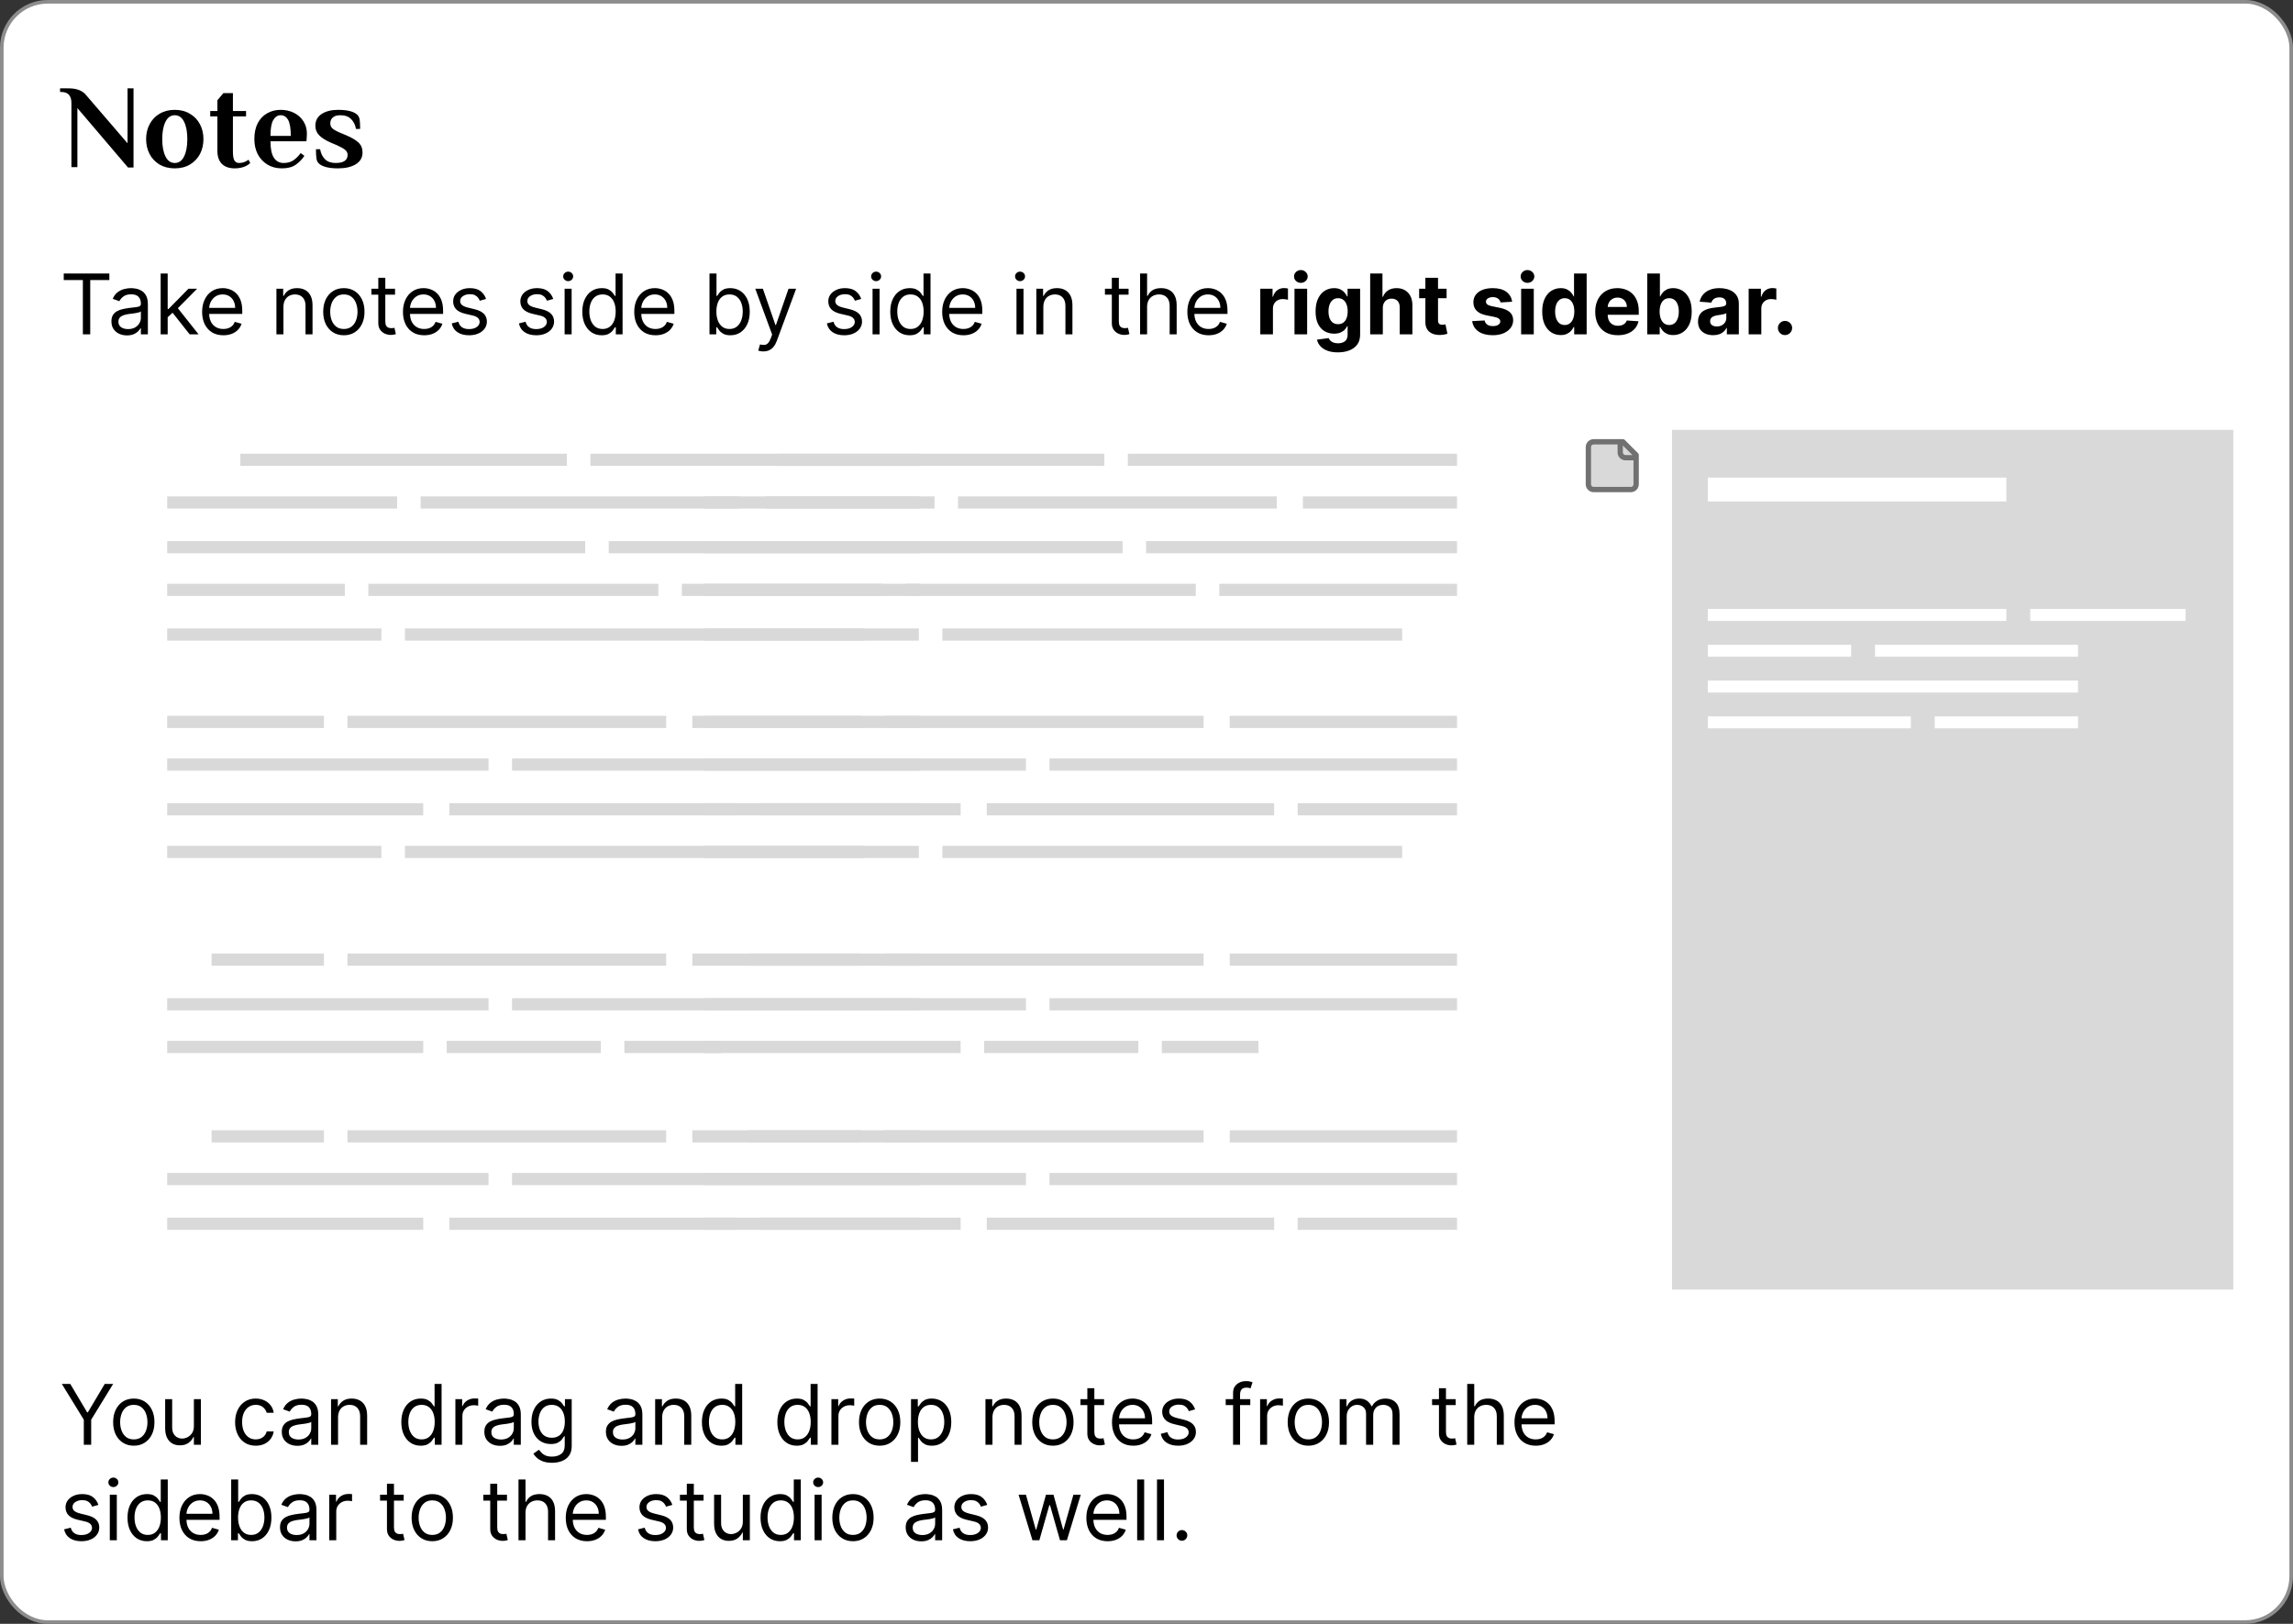
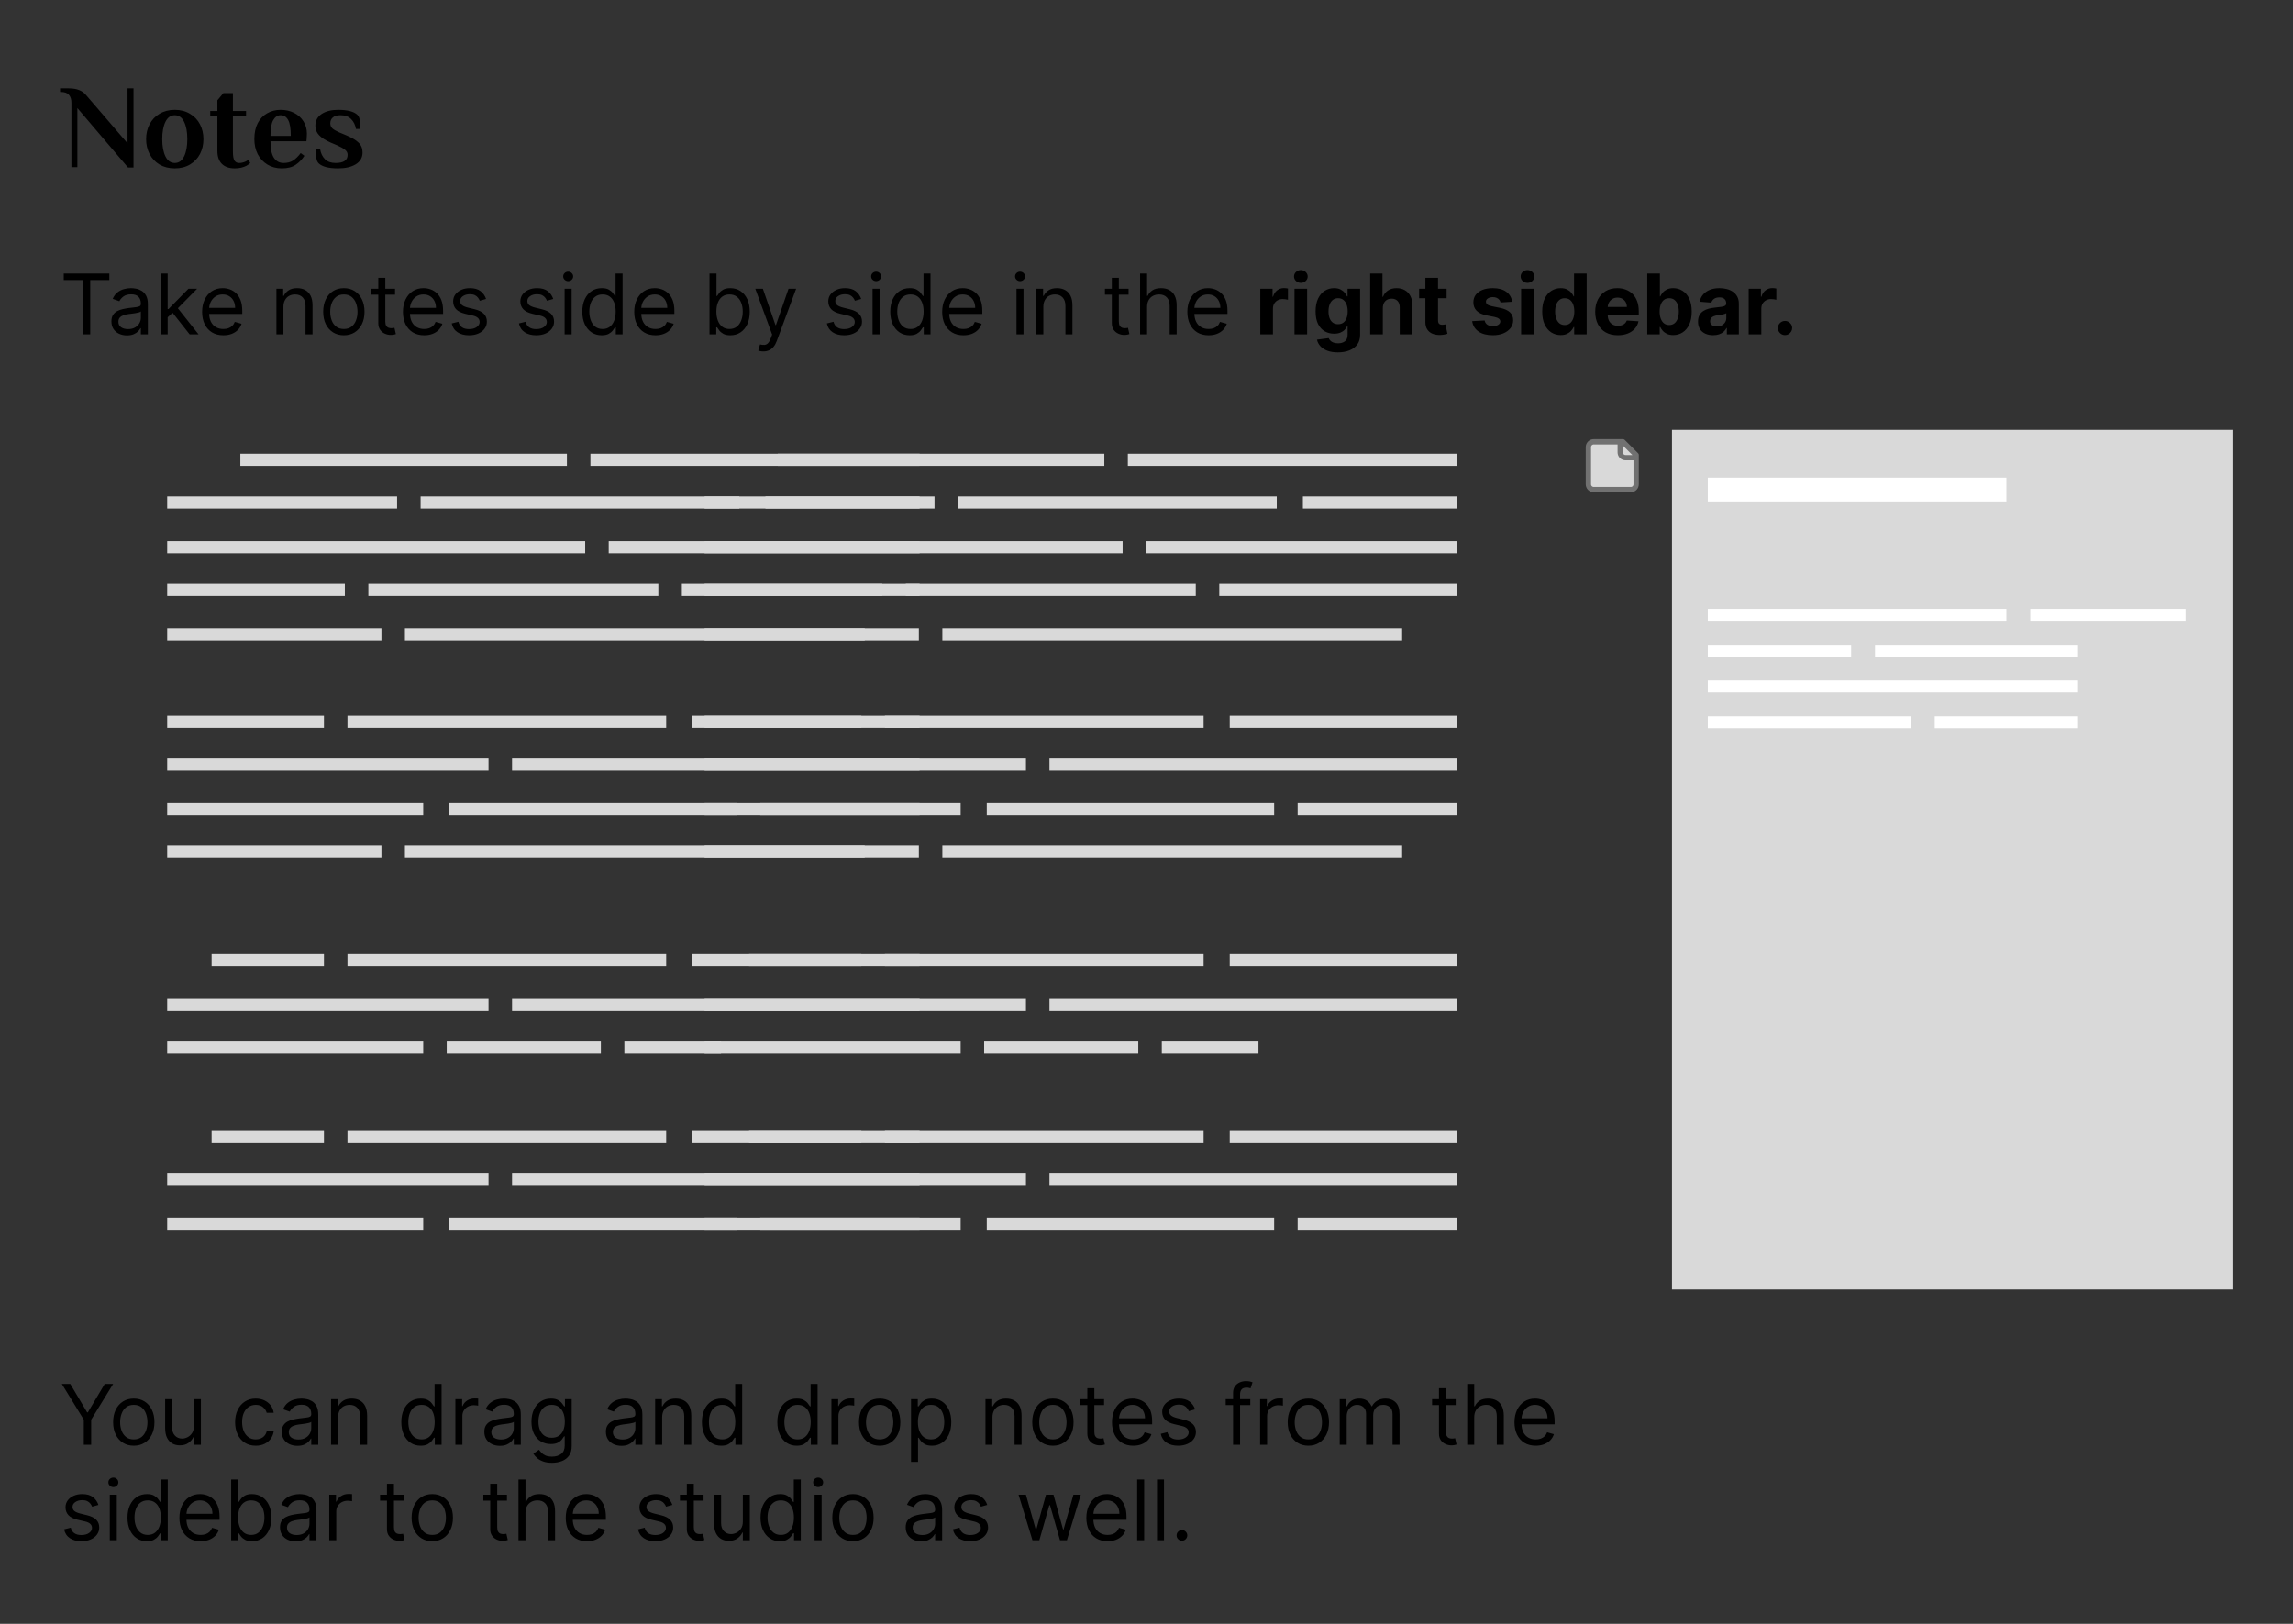
<svg xmlns="http://www.w3.org/2000/svg" width="192" height="136" viewBox="0 0 192 136" fill="none">
  <rect x="0" y="0" width="192" height="136" fill="#333333" stroke="none" />
-   <rect x="0.15" y="0.15" width="191.7" height="135.7" rx="3.85" fill="white" stroke="#8D8D8D" stroke-width="0.3" />
  <path d="M5.338 23.456V22.909H9.156V23.456H7.555V28H6.939V23.456H5.338ZM10.632 28.09C10.39 28.09 10.171 28.044 9.973 27.953C9.776 27.86 9.62 27.727 9.504 27.553C9.388 27.377 9.33 27.165 9.33 26.916C9.33 26.697 9.373 26.52 9.459 26.384C9.545 26.247 9.66 26.139 9.804 26.061C9.949 25.983 10.108 25.925 10.282 25.887C10.457 25.847 10.634 25.816 10.811 25.793C11.043 25.763 11.231 25.74 11.375 25.726C11.521 25.709 11.627 25.682 11.694 25.643C11.762 25.605 11.796 25.539 11.796 25.445V25.425C11.796 25.18 11.728 24.989 11.594 24.853C11.462 24.717 11.26 24.649 10.99 24.649C10.71 24.649 10.491 24.71 10.331 24.833C10.172 24.956 10.06 25.087 9.996 25.226L9.439 25.027C9.538 24.795 9.671 24.614 9.837 24.485C10.004 24.354 10.186 24.263 10.384 24.212C10.582 24.159 10.778 24.132 10.97 24.132C11.093 24.132 11.234 24.147 11.393 24.177C11.554 24.205 11.709 24.264 11.858 24.353C12.008 24.443 12.134 24.578 12.233 24.759C12.332 24.939 12.382 25.181 12.382 25.484V28H11.796V27.483H11.766C11.726 27.566 11.66 27.654 11.567 27.749C11.474 27.843 11.351 27.924 11.197 27.99C11.042 28.056 10.854 28.09 10.632 28.09ZM10.722 27.562C10.954 27.562 11.149 27.517 11.308 27.426C11.469 27.335 11.59 27.217 11.671 27.073C11.754 26.929 11.796 26.777 11.796 26.618V26.081C11.771 26.111 11.716 26.138 11.632 26.163C11.549 26.186 11.453 26.207 11.343 26.225C11.235 26.242 11.13 26.257 11.027 26.27C10.926 26.282 10.844 26.291 10.781 26.3C10.629 26.32 10.486 26.352 10.354 26.397C10.223 26.44 10.117 26.505 10.036 26.593C9.956 26.679 9.916 26.797 9.916 26.946C9.916 27.15 9.992 27.304 10.143 27.408C10.295 27.511 10.488 27.562 10.722 27.562ZM14 26.608L13.99 25.882H14.109L15.78 24.182H16.506L14.726 25.982H14.676L14 26.608ZM13.453 28V22.909H14.04V28H13.453ZM15.879 28L14.388 26.111L14.805 25.703L16.625 28H15.879ZM18.704 28.079C18.336 28.079 18.019 27.998 17.752 27.836C17.487 27.672 17.282 27.443 17.138 27.15C16.996 26.855 16.924 26.512 16.924 26.121C16.924 25.73 16.996 25.385 17.138 25.087C17.282 24.787 17.483 24.553 17.74 24.386C17.998 24.217 18.3 24.132 18.645 24.132C18.843 24.132 19.04 24.165 19.234 24.232C19.428 24.298 19.604 24.405 19.763 24.555C19.922 24.702 20.049 24.898 20.143 25.141C20.238 25.385 20.285 25.685 20.285 26.041V26.29H17.342V25.783H19.689C19.689 25.567 19.645 25.375 19.559 25.206C19.475 25.037 19.354 24.904 19.196 24.806C19.041 24.708 18.857 24.659 18.645 24.659C18.411 24.659 18.209 24.717 18.038 24.833C17.869 24.947 17.739 25.097 17.648 25.28C17.557 25.465 17.511 25.662 17.511 25.872V26.21C17.511 26.499 17.561 26.743 17.66 26.944C17.761 27.142 17.901 27.294 18.08 27.398C18.259 27.501 18.467 27.553 18.704 27.553C18.858 27.553 18.997 27.531 19.122 27.488C19.248 27.443 19.356 27.377 19.447 27.289C19.539 27.2 19.609 27.088 19.659 26.956L20.226 27.115C20.166 27.307 20.066 27.476 19.925 27.622C19.784 27.766 19.61 27.879 19.403 27.96C19.195 28.04 18.963 28.079 18.704 28.079ZM23.733 25.703V28H23.146V24.182H23.713V24.778H23.763C23.852 24.584 23.988 24.429 24.171 24.311C24.353 24.192 24.588 24.132 24.876 24.132C25.135 24.132 25.361 24.185 25.555 24.291C25.749 24.396 25.9 24.555 26.008 24.768C26.115 24.981 26.169 25.249 26.169 25.574V28H25.582V25.614C25.582 25.314 25.505 25.08 25.349 24.913C25.193 24.744 24.979 24.659 24.707 24.659C24.52 24.659 24.353 24.7 24.205 24.781C24.059 24.862 23.944 24.981 23.86 25.136C23.775 25.292 23.733 25.481 23.733 25.703ZM28.792 28.079C28.448 28.079 28.145 27.997 27.885 27.834C27.626 27.669 27.424 27.44 27.278 27.145C27.134 26.85 27.062 26.505 27.062 26.111C27.062 25.713 27.134 25.366 27.278 25.069C27.424 24.773 27.626 24.542 27.885 24.378C28.145 24.214 28.448 24.132 28.792 24.132C29.137 24.132 29.439 24.214 29.697 24.378C29.957 24.542 30.159 24.773 30.303 25.069C30.449 25.366 30.522 25.713 30.522 26.111C30.522 26.505 30.449 26.85 30.303 27.145C30.159 27.44 29.957 27.669 29.697 27.834C29.439 27.997 29.137 28.079 28.792 28.079ZM28.792 27.553C29.054 27.553 29.269 27.485 29.439 27.351C29.608 27.217 29.733 27.041 29.814 26.822C29.895 26.603 29.936 26.366 29.936 26.111C29.936 25.856 29.895 25.618 29.814 25.397C29.733 25.177 29.608 24.999 29.439 24.863C29.269 24.727 29.054 24.659 28.792 24.659C28.53 24.659 28.315 24.727 28.146 24.863C27.977 24.999 27.852 25.177 27.77 25.397C27.689 25.618 27.649 25.856 27.649 26.111C27.649 26.366 27.689 26.603 27.77 26.822C27.852 27.041 27.977 27.217 28.146 27.351C28.315 27.485 28.53 27.553 28.792 27.553ZM33.078 24.182V24.679H31.1V24.182H33.078ZM31.676 23.267H32.263V26.906C32.263 27.072 32.287 27.196 32.335 27.279C32.385 27.36 32.448 27.415 32.524 27.443C32.602 27.47 32.684 27.483 32.77 27.483C32.835 27.483 32.888 27.48 32.929 27.473C32.971 27.465 33.004 27.458 33.029 27.453L33.148 27.98C33.108 27.995 33.053 28.01 32.981 28.025C32.91 28.041 32.82 28.05 32.71 28.05C32.545 28.05 32.382 28.014 32.223 27.943C32.066 27.872 31.935 27.763 31.83 27.617C31.728 27.471 31.676 27.287 31.676 27.065V23.267ZM35.521 28.079C35.153 28.079 34.835 27.998 34.569 27.836C34.303 27.672 34.099 27.443 33.955 27.15C33.812 26.855 33.741 26.512 33.741 26.121C33.741 25.73 33.812 25.385 33.955 25.087C34.099 24.787 34.299 24.553 34.556 24.386C34.815 24.217 35.116 24.132 35.461 24.132C35.66 24.132 35.856 24.165 36.05 24.232C36.244 24.298 36.42 24.405 36.58 24.555C36.739 24.702 36.865 24.898 36.96 25.141C37.054 25.385 37.102 25.685 37.102 26.041V26.29H34.158V25.783H36.505C36.505 25.567 36.462 25.375 36.376 25.206C36.291 25.037 36.17 24.904 36.013 24.806C35.857 24.708 35.673 24.659 35.461 24.659C35.227 24.659 35.025 24.717 34.854 24.833C34.685 24.947 34.555 25.097 34.464 25.28C34.373 25.465 34.327 25.662 34.327 25.872V26.21C34.327 26.499 34.377 26.743 34.477 26.944C34.578 27.142 34.718 27.294 34.897 27.398C35.076 27.501 35.284 27.553 35.521 27.553C35.675 27.553 35.814 27.531 35.938 27.488C36.064 27.443 36.173 27.377 36.264 27.289C36.355 27.2 36.425 27.088 36.475 26.956L37.042 27.115C36.982 27.307 36.882 27.476 36.741 27.622C36.6 27.766 36.426 27.879 36.219 27.96C36.012 28.04 35.779 28.079 35.521 28.079ZM40.699 25.037L40.172 25.186C40.138 25.098 40.09 25.013 40.025 24.93C39.962 24.846 39.876 24.776 39.766 24.721C39.657 24.666 39.517 24.639 39.346 24.639C39.113 24.639 38.918 24.693 38.762 24.801C38.608 24.907 38.531 25.042 38.531 25.206C38.531 25.352 38.584 25.467 38.69 25.552C38.796 25.636 38.962 25.706 39.187 25.763L39.754 25.902C40.095 25.985 40.35 26.112 40.517 26.282C40.684 26.451 40.768 26.669 40.768 26.936C40.768 27.155 40.705 27.35 40.579 27.523C40.455 27.695 40.281 27.831 40.057 27.93C39.834 28.03 39.573 28.079 39.277 28.079C38.887 28.079 38.565 27.995 38.31 27.826C38.054 27.657 37.893 27.41 37.825 27.085L38.382 26.946C38.435 27.151 38.535 27.306 38.682 27.408C38.832 27.511 39.026 27.562 39.267 27.562C39.54 27.562 39.757 27.505 39.918 27.389C40.08 27.271 40.162 27.13 40.162 26.966C40.162 26.833 40.115 26.722 40.022 26.633C39.93 26.542 39.787 26.474 39.595 26.429L38.959 26.28C38.609 26.197 38.352 26.069 38.188 25.895C38.025 25.719 37.944 25.499 37.944 25.236C37.944 25.02 38.005 24.83 38.126 24.664C38.248 24.498 38.415 24.368 38.625 24.274C38.837 24.179 39.078 24.132 39.346 24.132C39.724 24.132 40.021 24.215 40.236 24.381C40.453 24.546 40.607 24.765 40.699 25.037ZM46.325 25.037L45.797 25.186C45.764 25.098 45.715 25.013 45.651 24.93C45.588 24.846 45.502 24.776 45.392 24.721C45.283 24.666 45.143 24.639 44.972 24.639C44.739 24.639 44.544 24.693 44.388 24.801C44.234 24.907 44.157 25.042 44.157 25.206C44.157 25.352 44.21 25.467 44.316 25.552C44.422 25.636 44.588 25.706 44.813 25.763L45.38 25.902C45.721 25.985 45.976 26.112 46.143 26.282C46.31 26.451 46.394 26.669 46.394 26.936C46.394 27.155 46.331 27.35 46.205 27.523C46.081 27.695 45.907 27.831 45.683 27.93C45.459 28.03 45.199 28.079 44.903 28.079C44.513 28.079 44.191 27.995 43.936 27.826C43.68 27.657 43.519 27.41 43.451 27.085L44.008 26.946C44.061 27.151 44.161 27.306 44.309 27.408C44.458 27.511 44.652 27.562 44.893 27.562C45.166 27.562 45.383 27.505 45.544 27.389C45.706 27.271 45.788 27.13 45.788 26.966C45.788 26.833 45.741 26.722 45.648 26.633C45.556 26.542 45.413 26.474 45.221 26.429L44.584 26.28C44.235 26.197 43.978 26.069 43.814 25.895C43.651 25.719 43.57 25.499 43.57 25.236C43.57 25.02 43.631 24.83 43.752 24.664C43.874 24.498 44.041 24.368 44.251 24.274C44.464 24.179 44.704 24.132 44.972 24.132C45.35 24.132 45.647 24.215 45.862 24.381C46.079 24.546 46.233 24.765 46.325 25.037ZM47.277 28V24.182H47.864V28H47.277ZM47.575 23.546C47.461 23.546 47.362 23.506 47.28 23.429C47.198 23.351 47.158 23.257 47.158 23.148C47.158 23.038 47.198 22.945 47.28 22.867C47.362 22.789 47.461 22.75 47.575 22.75C47.69 22.75 47.788 22.789 47.869 22.867C47.952 22.945 47.993 23.038 47.993 23.148C47.993 23.257 47.952 23.351 47.869 23.429C47.788 23.506 47.69 23.546 47.575 23.546ZM50.38 28.079C50.062 28.079 49.781 27.999 49.537 27.838C49.294 27.676 49.103 27.447 48.966 27.152C48.828 26.856 48.759 26.505 48.759 26.101C48.759 25.7 48.828 25.352 48.966 25.057C49.103 24.762 49.295 24.534 49.54 24.373C49.785 24.212 50.069 24.132 50.39 24.132C50.639 24.132 50.835 24.174 50.979 24.256C51.125 24.338 51.236 24.43 51.312 24.535C51.39 24.637 51.451 24.722 51.494 24.788H51.543V22.909H52.13V28H51.563V27.413H51.494C51.451 27.483 51.389 27.571 51.31 27.677C51.23 27.781 51.117 27.875 50.969 27.958C50.822 28.039 50.625 28.079 50.38 28.079ZM50.46 27.553C50.695 27.553 50.894 27.491 51.056 27.369C51.219 27.244 51.342 27.073 51.427 26.854C51.511 26.634 51.553 26.379 51.553 26.091C51.553 25.806 51.512 25.556 51.429 25.343C51.346 25.127 51.224 24.96 51.061 24.841C50.899 24.72 50.698 24.659 50.46 24.659C50.211 24.659 50.004 24.723 49.838 24.851C49.674 24.976 49.551 25.148 49.468 25.365C49.387 25.581 49.346 25.822 49.346 26.091C49.346 26.363 49.387 26.61 49.47 26.832C49.555 27.052 49.679 27.228 49.843 27.359C50.009 27.488 50.214 27.553 50.46 27.553ZM54.887 28.079C54.519 28.079 54.202 27.998 53.935 27.836C53.67 27.672 53.465 27.443 53.321 27.15C53.178 26.855 53.107 26.512 53.107 26.121C53.107 25.73 53.178 25.385 53.321 25.087C53.465 24.787 53.666 24.553 53.922 24.386C54.181 24.217 54.483 24.132 54.827 24.132C55.026 24.132 55.222 24.165 55.416 24.232C55.61 24.298 55.787 24.405 55.946 24.555C56.105 24.702 56.232 24.898 56.326 25.141C56.42 25.385 56.468 25.685 56.468 26.041V26.29H53.525V25.783H55.871C55.871 25.567 55.828 25.375 55.742 25.206C55.657 25.037 55.536 24.904 55.379 24.806C55.223 24.708 55.039 24.659 54.827 24.659C54.593 24.659 54.391 24.717 54.221 24.833C54.052 24.947 53.922 25.097 53.83 25.28C53.739 25.465 53.694 25.662 53.694 25.872V26.21C53.694 26.499 53.743 26.743 53.843 26.944C53.944 27.142 54.084 27.294 54.263 27.398C54.442 27.501 54.65 27.553 54.887 27.553C55.041 27.553 55.18 27.531 55.304 27.488C55.43 27.443 55.539 27.377 55.63 27.289C55.721 27.2 55.792 27.088 55.841 26.956L56.408 27.115C56.349 27.307 56.248 27.476 56.107 27.622C55.967 27.766 55.792 27.879 55.585 27.96C55.378 28.04 55.145 28.079 54.887 28.079ZM59.408 28V22.909H59.995V24.788H60.045C60.088 24.722 60.148 24.637 60.224 24.535C60.302 24.43 60.413 24.338 60.557 24.256C60.703 24.174 60.9 24.132 61.148 24.132C61.47 24.132 61.753 24.212 61.999 24.373C62.244 24.534 62.435 24.762 62.573 25.057C62.71 25.352 62.779 25.7 62.779 26.101C62.779 26.505 62.71 26.856 62.573 27.152C62.435 27.447 62.245 27.676 62.001 27.838C61.758 27.999 61.477 28.079 61.158 28.079C60.913 28.079 60.717 28.039 60.569 27.958C60.422 27.875 60.308 27.781 60.229 27.677C60.149 27.571 60.088 27.483 60.045 27.413H59.975V28H59.408ZM59.985 26.091C59.985 26.379 60.027 26.634 60.112 26.854C60.197 27.073 60.32 27.244 60.482 27.369C60.645 27.491 60.844 27.553 61.079 27.553C61.324 27.553 61.529 27.488 61.693 27.359C61.859 27.228 61.983 27.052 62.066 26.832C62.15 26.61 62.193 26.363 62.193 26.091C62.193 25.822 62.151 25.581 62.068 25.365C61.987 25.148 61.864 24.976 61.698 24.851C61.534 24.723 61.328 24.659 61.079 24.659C60.84 24.659 60.64 24.72 60.477 24.841C60.315 24.96 60.192 25.127 60.109 25.343C60.027 25.556 59.985 25.806 59.985 26.091ZM63.918 29.432C63.818 29.432 63.73 29.424 63.652 29.407C63.574 29.392 63.52 29.377 63.49 29.362L63.639 28.845C63.782 28.882 63.908 28.895 64.017 28.885C64.126 28.875 64.224 28.826 64.308 28.738C64.394 28.652 64.473 28.512 64.544 28.318L64.653 28.02L63.242 24.182H63.878L64.932 27.224H64.972L66.026 24.182H66.662L65.041 28.557C64.968 28.754 64.878 28.917 64.77 29.047C64.663 29.177 64.537 29.274 64.395 29.337C64.254 29.4 64.095 29.432 63.918 29.432ZM72.11 25.037L71.583 25.186C71.549 25.098 71.501 25.013 71.436 24.93C71.373 24.846 71.287 24.776 71.177 24.721C71.068 24.666 70.928 24.639 70.757 24.639C70.524 24.639 70.329 24.693 70.173 24.801C70.019 24.907 69.942 25.042 69.942 25.206C69.942 25.352 69.995 25.467 70.101 25.552C70.207 25.636 70.373 25.706 70.598 25.763L71.165 25.902C71.506 25.985 71.761 26.112 71.928 26.282C72.096 26.451 72.179 26.669 72.179 26.936C72.179 27.155 72.116 27.35 71.99 27.523C71.866 27.695 71.692 27.831 71.468 27.93C71.245 28.03 70.984 28.079 70.688 28.079C70.298 28.079 69.976 27.995 69.721 27.826C69.466 27.657 69.304 27.41 69.236 27.085L69.793 26.946C69.846 27.151 69.946 27.306 70.094 27.408C70.243 27.511 70.438 27.562 70.678 27.562C70.951 27.562 71.168 27.505 71.329 27.389C71.492 27.271 71.573 27.13 71.573 26.966C71.573 26.833 71.526 26.722 71.433 26.633C71.341 26.542 71.198 26.474 71.006 26.429L70.37 26.28C70.02 26.197 69.763 26.069 69.599 25.895C69.437 25.719 69.355 25.499 69.355 25.236C69.355 25.02 69.416 24.83 69.537 24.664C69.659 24.498 69.826 24.368 70.037 24.274C70.249 24.179 70.489 24.132 70.757 24.132C71.135 24.132 71.432 24.215 71.647 24.381C71.864 24.546 72.019 24.765 72.11 25.037ZM73.062 28V24.182H73.649V28H73.062ZM73.361 23.546C73.246 23.546 73.148 23.506 73.065 23.429C72.984 23.351 72.943 23.257 72.943 23.148C72.943 23.038 72.984 22.945 73.065 22.867C73.148 22.789 73.246 22.75 73.361 22.75C73.475 22.75 73.573 22.789 73.654 22.867C73.737 22.945 73.778 23.038 73.778 23.148C73.778 23.257 73.737 23.351 73.654 23.429C73.573 23.506 73.475 23.546 73.361 23.546ZM76.165 28.079C75.847 28.079 75.566 27.999 75.323 27.838C75.079 27.676 74.888 27.447 74.751 27.152C74.613 26.856 74.544 26.505 74.544 26.101C74.544 25.7 74.613 25.352 74.751 25.057C74.888 24.762 75.08 24.534 75.325 24.373C75.57 24.212 75.854 24.132 76.175 24.132C76.424 24.132 76.62 24.174 76.764 24.256C76.91 24.338 77.021 24.43 77.097 24.535C77.175 24.637 77.236 24.722 77.279 24.788H77.329V22.909H77.915V28H77.349V27.413H77.279C77.236 27.483 77.174 27.571 77.095 27.677C77.015 27.781 76.902 27.875 76.754 27.958C76.607 28.039 76.41 28.079 76.165 28.079ZM76.245 27.553C76.48 27.553 76.679 27.491 76.841 27.369C77.004 27.244 77.127 27.073 77.212 26.854C77.296 26.634 77.338 26.379 77.338 26.091C77.338 25.806 77.297 25.556 77.214 25.343C77.131 25.127 77.009 24.96 76.846 24.841C76.684 24.72 76.483 24.659 76.245 24.659C75.996 24.659 75.789 24.723 75.623 24.851C75.459 24.976 75.336 25.148 75.253 25.365C75.172 25.581 75.131 25.822 75.131 26.091C75.131 26.363 75.173 26.61 75.255 26.832C75.34 27.052 75.464 27.228 75.628 27.359C75.794 27.488 75.999 27.553 76.245 27.553ZM80.672 28.079C80.304 28.079 79.987 27.998 79.72 27.836C79.455 27.672 79.25 27.443 79.106 27.15C78.963 26.855 78.892 26.512 78.892 26.121C78.892 25.73 78.963 25.385 79.106 25.087C79.25 24.787 79.451 24.553 79.707 24.386C79.966 24.217 80.268 24.132 80.612 24.132C80.811 24.132 81.007 24.165 81.201 24.232C81.395 24.298 81.572 24.405 81.731 24.555C81.89 24.702 82.017 24.898 82.111 25.141C82.206 25.385 82.253 25.685 82.253 26.041V26.29H79.31V25.783H81.656C81.656 25.567 81.613 25.375 81.527 25.206C81.443 25.037 81.322 24.904 81.164 24.806C81.008 24.708 80.824 24.659 80.612 24.659C80.379 24.659 80.177 24.717 80.006 24.833C79.837 24.947 79.707 25.097 79.615 25.28C79.524 25.465 79.479 25.662 79.479 25.872V26.21C79.479 26.499 79.528 26.743 79.628 26.944C79.729 27.142 79.869 27.294 80.048 27.398C80.227 27.501 80.435 27.553 80.672 27.553C80.826 27.553 80.965 27.531 81.09 27.488C81.216 27.443 81.324 27.377 81.415 27.289C81.506 27.2 81.577 27.088 81.626 26.956L82.193 27.115C82.134 27.307 82.033 27.476 81.892 27.622C81.752 27.766 81.578 27.879 81.371 27.96C81.163 28.04 80.93 28.079 80.672 28.079ZM85.114 28V24.182H85.701V28H85.114ZM85.412 23.546C85.298 23.546 85.199 23.506 85.117 23.429C85.035 23.351 84.995 23.257 84.995 23.148C84.995 23.038 85.035 22.945 85.117 22.867C85.199 22.789 85.298 22.75 85.412 22.75C85.527 22.75 85.624 22.789 85.706 22.867C85.789 22.945 85.83 23.038 85.83 23.148C85.83 23.257 85.789 23.351 85.706 23.429C85.624 23.506 85.527 23.546 85.412 23.546ZM87.362 25.703V28H86.775V24.182H87.342V24.778H87.392C87.481 24.584 87.617 24.429 87.799 24.311C87.982 24.192 88.217 24.132 88.505 24.132C88.764 24.132 88.99 24.185 89.184 24.291C89.378 24.396 89.529 24.555 89.636 24.768C89.744 24.981 89.798 25.249 89.798 25.574V28H89.211V25.614C89.211 25.314 89.133 25.08 88.978 24.913C88.822 24.744 88.608 24.659 88.336 24.659C88.149 24.659 87.982 24.7 87.834 24.781C87.688 24.862 87.573 24.981 87.489 25.136C87.404 25.292 87.362 25.481 87.362 25.703ZM94.499 24.182V24.679H92.52V24.182H94.499ZM93.097 23.267H93.684V26.906C93.684 27.072 93.708 27.196 93.756 27.279C93.806 27.36 93.869 27.415 93.945 27.443C94.023 27.47 94.105 27.483 94.191 27.483C94.256 27.483 94.309 27.48 94.35 27.473C94.391 27.465 94.425 27.458 94.45 27.453L94.569 27.98C94.529 27.995 94.474 28.01 94.402 28.025C94.331 28.041 94.241 28.05 94.131 28.05C93.966 28.05 93.803 28.014 93.644 27.943C93.487 27.872 93.356 27.763 93.251 27.617C93.149 27.471 93.097 27.287 93.097 27.065V23.267ZM96.05 25.703V28H95.464V22.909H96.05V24.778H96.1C96.189 24.581 96.324 24.425 96.503 24.309C96.683 24.191 96.924 24.132 97.224 24.132C97.484 24.132 97.712 24.184 97.907 24.289C98.103 24.392 98.254 24.55 98.362 24.764C98.472 24.976 98.526 25.246 98.526 25.574V28H97.939V25.614C97.939 25.31 97.861 25.076 97.703 24.91C97.548 24.743 97.331 24.659 97.055 24.659C96.862 24.659 96.69 24.7 96.538 24.781C96.387 24.862 96.267 24.981 96.18 25.136C96.093 25.292 96.05 25.481 96.05 25.703ZM101.2 28.079C100.832 28.079 100.515 27.998 100.248 27.836C99.983 27.672 99.778 27.443 99.634 27.15C99.492 26.855 99.421 26.512 99.421 26.121C99.421 25.73 99.492 25.385 99.634 25.087C99.778 24.787 99.979 24.553 100.236 24.386C100.494 24.217 100.796 24.132 101.141 24.132C101.339 24.132 101.536 24.165 101.73 24.232C101.924 24.298 102.1 24.405 102.259 24.555C102.418 24.702 102.545 24.898 102.64 25.141C102.734 25.385 102.781 25.685 102.781 26.041V26.29H99.838V25.783H102.185C102.185 25.567 102.142 25.375 102.055 25.206C101.971 25.037 101.85 24.904 101.692 24.806C101.537 24.708 101.353 24.659 101.141 24.659C100.907 24.659 100.705 24.717 100.534 24.833C100.365 24.947 100.235 25.097 100.144 25.28C100.053 25.465 100.007 25.662 100.007 25.872V26.21C100.007 26.499 100.057 26.743 100.156 26.944C100.257 27.142 100.397 27.294 100.576 27.398C100.755 27.501 100.963 27.553 101.2 27.553C101.354 27.553 101.494 27.531 101.618 27.488C101.744 27.443 101.852 27.377 101.944 27.289C102.035 27.2 102.105 27.088 102.155 26.956L102.722 27.115C102.662 27.307 102.562 27.476 102.421 27.622C102.28 27.766 102.106 27.879 101.899 27.96C101.692 28.04 101.459 28.079 101.2 28.079ZM105.528 28V24.182H106.555V24.848H106.594C106.664 24.611 106.781 24.432 106.945 24.311C107.109 24.188 107.298 24.127 107.512 24.127C107.565 24.127 107.622 24.13 107.683 24.137C107.745 24.144 107.798 24.153 107.845 24.164V25.104C107.795 25.089 107.726 25.076 107.638 25.064C107.551 25.053 107.47 25.047 107.397 25.047C107.242 25.047 107.102 25.081 106.98 25.149C106.859 25.215 106.763 25.308 106.691 25.427C106.622 25.547 106.587 25.684 106.587 25.84V28H105.528ZM108.392 28V24.182H109.451V28H108.392ZM108.924 23.69C108.767 23.69 108.632 23.637 108.519 23.533C108.408 23.427 108.353 23.3 108.353 23.153C108.353 23.007 108.408 22.882 108.519 22.777C108.632 22.671 108.767 22.618 108.924 22.618C109.082 22.618 109.216 22.671 109.327 22.777C109.44 22.882 109.496 23.007 109.496 23.153C109.496 23.3 109.44 23.427 109.327 23.533C109.216 23.637 109.082 23.69 108.924 23.69ZM112.02 29.511C111.677 29.511 111.383 29.464 111.137 29.37C110.894 29.277 110.7 29.15 110.556 28.989C110.411 28.829 110.318 28.648 110.275 28.447L111.254 28.316C111.284 28.392 111.331 28.463 111.396 28.529C111.46 28.596 111.546 28.649 111.652 28.689C111.76 28.73 111.89 28.751 112.045 28.751C112.275 28.751 112.465 28.694 112.614 28.582C112.765 28.471 112.84 28.284 112.84 28.022V27.324H112.795C112.749 27.43 112.679 27.53 112.586 27.625C112.494 27.719 112.374 27.796 112.229 27.856C112.083 27.916 111.909 27.945 111.706 27.945C111.42 27.945 111.159 27.879 110.923 27.746C110.69 27.612 110.503 27.408 110.364 27.133C110.227 26.856 110.158 26.506 110.158 26.084C110.158 25.651 110.228 25.29 110.369 25C110.51 24.71 110.697 24.492 110.931 24.348C111.166 24.204 111.424 24.132 111.704 24.132C111.918 24.132 112.097 24.169 112.241 24.241C112.385 24.313 112.501 24.402 112.589 24.51C112.678 24.616 112.747 24.72 112.795 24.823H112.835V24.182H113.887V28.037C113.887 28.362 113.807 28.634 113.648 28.853C113.489 29.071 113.268 29.235 112.987 29.345C112.707 29.456 112.384 29.511 112.02 29.511ZM112.042 27.15C112.213 27.15 112.357 27.108 112.475 27.023C112.594 26.937 112.685 26.814 112.748 26.655C112.813 26.494 112.845 26.302 112.845 26.078C112.845 25.855 112.814 25.661 112.751 25.497C112.688 25.331 112.596 25.203 112.477 25.111C112.358 25.02 112.213 24.975 112.042 24.975C111.868 24.975 111.721 25.022 111.602 25.116C111.483 25.209 111.392 25.338 111.331 25.504C111.27 25.67 111.239 25.861 111.239 26.078C111.239 26.299 111.27 26.489 111.331 26.65C111.394 26.809 111.484 26.933 111.602 27.021C111.721 27.107 111.868 27.15 112.042 27.15ZM115.788 25.793V28H114.729V22.909H115.758V24.855H115.803C115.889 24.63 116.028 24.454 116.221 24.326C116.413 24.197 116.654 24.132 116.944 24.132C117.209 24.132 117.44 24.19 117.638 24.306C117.836 24.421 117.991 24.585 118.1 24.801C118.211 25.015 118.266 25.271 118.264 25.569V28H117.205V25.758C117.207 25.523 117.147 25.339 117.026 25.209C116.907 25.078 116.739 25.012 116.524 25.012C116.38 25.012 116.252 25.043 116.141 25.104C116.032 25.165 115.946 25.255 115.883 25.372C115.821 25.488 115.79 25.629 115.788 25.793ZM121.128 24.182V24.977H118.829V24.182H121.128ZM119.351 23.267H120.41V26.827C120.41 26.924 120.425 27.001 120.455 27.055C120.484 27.108 120.526 27.146 120.579 27.167C120.634 27.189 120.697 27.2 120.768 27.2C120.818 27.2 120.867 27.195 120.917 27.187C120.967 27.177 121.005 27.17 121.031 27.165L121.198 27.953C121.145 27.969 121.07 27.988 120.974 28.01C120.878 28.033 120.761 28.047 120.624 28.052C120.368 28.062 120.145 28.028 119.953 27.95C119.762 27.872 119.614 27.751 119.508 27.587C119.401 27.423 119.349 27.216 119.351 26.966V23.267ZM126.615 25.271L125.646 25.33C125.629 25.247 125.593 25.173 125.539 25.107C125.484 25.039 125.412 24.985 125.322 24.945C125.235 24.904 125.129 24.883 125.007 24.883C124.843 24.883 124.704 24.918 124.592 24.987C124.479 25.055 124.423 25.146 124.423 25.261C124.423 25.352 124.459 25.429 124.532 25.492C124.605 25.555 124.73 25.605 124.907 25.643L125.598 25.783C125.97 25.859 126.246 25.982 126.429 26.151C126.611 26.32 126.702 26.542 126.702 26.817C126.702 27.067 126.628 27.287 126.481 27.476C126.335 27.664 126.134 27.812 125.879 27.918C125.626 28.022 125.333 28.075 125.002 28.075C124.496 28.075 124.094 27.969 123.794 27.759C123.495 27.547 123.321 27.258 123.269 26.894L124.311 26.839C124.342 26.993 124.418 27.111 124.539 27.192C124.66 27.272 124.815 27.311 125.004 27.311C125.19 27.311 125.339 27.276 125.452 27.204C125.566 27.132 125.624 27.038 125.626 26.924C125.624 26.828 125.583 26.749 125.504 26.688C125.424 26.625 125.302 26.576 125.136 26.543L124.475 26.412C124.102 26.337 123.824 26.208 123.642 26.024C123.461 25.84 123.371 25.605 123.371 25.32C123.371 25.075 123.437 24.864 123.57 24.686C123.704 24.509 123.892 24.372 124.134 24.276C124.378 24.18 124.663 24.132 124.989 24.132C125.472 24.132 125.851 24.234 126.128 24.438C126.406 24.642 126.569 24.919 126.615 25.271ZM127.369 28V24.182H128.428V28H127.369ZM127.901 23.69C127.743 23.69 127.608 23.637 127.496 23.533C127.385 23.427 127.329 23.3 127.329 23.153C127.329 23.007 127.385 22.882 127.496 22.777C127.608 22.671 127.743 22.618 127.901 22.618C128.058 22.618 128.193 22.671 128.304 22.777C128.416 22.882 128.473 23.007 128.473 23.153C128.473 23.3 128.416 23.427 128.304 23.533C128.193 23.637 128.058 23.69 127.901 23.69ZM130.683 28.062C130.393 28.062 130.13 27.988 129.895 27.838C129.661 27.688 129.476 27.466 129.338 27.175C129.202 26.881 129.134 26.522 129.134 26.096C129.134 25.658 129.205 25.295 129.346 25.005C129.487 24.713 129.674 24.495 129.907 24.351C130.143 24.205 130.401 24.132 130.681 24.132C130.894 24.132 131.073 24.169 131.215 24.241C131.359 24.313 131.475 24.402 131.563 24.51C131.653 24.616 131.72 24.72 131.767 24.823H131.799V22.909H132.856V28H131.812V27.389H131.767C131.717 27.495 131.647 27.6 131.556 27.704C131.466 27.807 131.349 27.892 131.205 27.96C131.063 28.028 130.889 28.062 130.683 28.062ZM131.019 27.22C131.189 27.22 131.334 27.173 131.451 27.08C131.57 26.986 131.662 26.854 131.725 26.685C131.789 26.516 131.822 26.318 131.822 26.091C131.822 25.864 131.79 25.667 131.727 25.499C131.664 25.332 131.573 25.203 131.454 25.111C131.334 25.02 131.189 24.975 131.019 24.975C130.845 24.975 130.698 25.022 130.579 25.116C130.459 25.211 130.369 25.342 130.308 25.509C130.246 25.677 130.216 25.87 130.216 26.091C130.216 26.313 130.246 26.509 130.308 26.68C130.371 26.849 130.461 26.982 130.579 27.078C130.698 27.172 130.845 27.22 131.019 27.22ZM135.466 28.075C135.074 28.075 134.736 27.995 134.452 27.836C134.17 27.675 133.953 27.448 133.801 27.155C133.648 26.86 133.572 26.511 133.572 26.108C133.572 25.716 133.648 25.371 133.801 25.074C133.953 24.778 134.168 24.546 134.445 24.381C134.723 24.215 135.05 24.132 135.424 24.132C135.676 24.132 135.91 24.173 136.128 24.254C136.346 24.334 136.537 24.454 136.699 24.614C136.863 24.775 136.991 24.977 137.082 25.221C137.173 25.463 137.219 25.746 137.219 26.071V26.362H133.995V25.706H136.222C136.222 25.553 136.189 25.418 136.123 25.3C136.056 25.183 135.964 25.091 135.847 25.024C135.731 24.957 135.596 24.923 135.441 24.923C135.281 24.923 135.138 24.96 135.014 25.034C134.891 25.107 134.795 25.206 134.726 25.33C134.656 25.453 134.62 25.59 134.619 25.74V26.364C134.619 26.553 134.653 26.716 134.723 26.854C134.794 26.992 134.895 27.098 135.024 27.172C135.153 27.247 135.306 27.284 135.484 27.284C135.601 27.284 135.709 27.267 135.807 27.234C135.905 27.201 135.988 27.151 136.058 27.085C136.128 27.019 136.181 26.938 136.217 26.842L137.196 26.906C137.147 27.142 137.045 27.347 136.891 27.523C136.738 27.697 136.541 27.833 136.299 27.93C136.059 28.026 135.781 28.075 135.466 28.075ZM137.93 28V22.909H138.989V24.823H139.021C139.067 24.72 139.135 24.616 139.222 24.51C139.312 24.402 139.428 24.313 139.57 24.241C139.715 24.169 139.894 24.132 140.107 24.132C140.386 24.132 140.643 24.205 140.878 24.351C141.113 24.495 141.301 24.713 141.442 25.005C141.583 25.295 141.653 25.658 141.653 26.096C141.653 26.522 141.585 26.881 141.447 27.175C141.311 27.466 141.126 27.688 140.89 27.838C140.657 27.988 140.395 28.062 140.105 28.062C139.899 28.062 139.725 28.028 139.58 27.96C139.438 27.892 139.321 27.807 139.23 27.704C139.139 27.6 139.069 27.495 139.021 27.389H138.974V28H137.93ZM138.966 26.091C138.966 26.318 138.998 26.516 139.061 26.685C139.124 26.854 139.215 26.986 139.334 27.08C139.454 27.173 139.599 27.22 139.769 27.22C139.942 27.22 140.087 27.172 140.207 27.078C140.326 26.982 140.416 26.849 140.478 26.68C140.541 26.509 140.572 26.313 140.572 26.091C140.572 25.87 140.542 25.677 140.48 25.509C140.419 25.342 140.329 25.211 140.209 25.116C140.09 25.022 139.943 24.975 139.769 24.975C139.597 24.975 139.451 25.02 139.332 25.111C139.214 25.203 139.124 25.332 139.061 25.499C138.998 25.667 138.966 25.864 138.966 26.091ZM143.449 28.072C143.205 28.072 142.988 28.03 142.798 27.945C142.607 27.859 142.456 27.732 142.345 27.565C142.236 27.396 142.181 27.186 142.181 26.934C142.181 26.721 142.22 26.543 142.298 26.399C142.376 26.255 142.482 26.139 142.616 26.051C142.75 25.963 142.903 25.897 143.074 25.852C143.246 25.808 143.426 25.776 143.615 25.758C143.837 25.735 144.016 25.713 144.152 25.693C144.288 25.672 144.387 25.64 144.448 25.599C144.509 25.557 144.54 25.496 144.54 25.415V25.4C144.54 25.242 144.49 25.121 144.391 25.034C144.293 24.948 144.154 24.905 143.973 24.905C143.783 24.905 143.631 24.947 143.518 25.032C143.406 25.115 143.331 25.219 143.295 25.345L142.315 25.266C142.365 25.034 142.463 24.833 142.609 24.664C142.754 24.493 142.943 24.363 143.173 24.271C143.405 24.178 143.673 24.132 143.978 24.132C144.19 24.132 144.393 24.157 144.587 24.207C144.783 24.256 144.956 24.334 145.107 24.438C145.259 24.542 145.379 24.677 145.467 24.841C145.555 25.003 145.599 25.198 145.599 25.425V28H144.595V27.471H144.565C144.504 27.59 144.422 27.695 144.319 27.786C144.216 27.876 144.093 27.946 143.949 27.997C143.804 28.047 143.638 28.072 143.449 28.072ZM143.752 27.341C143.908 27.341 144.045 27.311 144.165 27.249C144.284 27.186 144.378 27.102 144.446 26.996C144.514 26.89 144.548 26.77 144.548 26.635V26.23C144.514 26.252 144.469 26.271 144.411 26.29C144.355 26.306 144.291 26.322 144.219 26.337C144.148 26.35 144.077 26.363 144.006 26.374C143.934 26.384 143.87 26.393 143.812 26.402C143.688 26.42 143.579 26.449 143.486 26.489C143.393 26.528 143.321 26.582 143.27 26.65C143.219 26.716 143.193 26.799 143.193 26.899C143.193 27.043 143.245 27.153 143.349 27.229C143.455 27.304 143.59 27.341 143.752 27.341ZM146.421 28V24.182H147.447V24.848H147.487C147.557 24.611 147.673 24.432 147.838 24.311C148.002 24.188 148.191 24.127 148.404 24.127C148.457 24.127 148.515 24.13 148.576 24.137C148.637 24.144 148.691 24.153 148.737 24.164V25.104C148.688 25.089 148.619 25.076 148.531 25.064C148.443 25.053 148.363 25.047 148.29 25.047C148.134 25.047 147.995 25.081 147.872 25.149C147.751 25.215 147.655 25.308 147.584 25.427C147.514 25.547 147.48 25.684 147.48 25.84V28H146.421ZM149.466 28.065C149.302 28.065 149.161 28.007 149.044 27.891C148.928 27.773 148.87 27.632 148.87 27.468C148.87 27.306 148.928 27.166 149.044 27.05C149.161 26.934 149.302 26.876 149.466 26.876C149.625 26.876 149.765 26.934 149.884 27.05C150.003 27.166 150.063 27.306 150.063 27.468C150.063 27.577 150.035 27.678 149.978 27.769C149.924 27.858 149.852 27.93 149.762 27.985C149.673 28.038 149.574 28.065 149.466 28.065Z" fill="black" />
  <path d="M5.179 115.909H5.885L7.297 118.286H7.357L8.768 115.909H9.474L7.635 118.902V121H7.018V118.902L5.179 115.909ZM11.203 121.08C10.859 121.08 10.556 120.998 10.296 120.833C10.037 120.669 9.835 120.44 9.689 120.145C9.545 119.85 9.473 119.505 9.473 119.111C9.473 118.713 9.545 118.366 9.689 118.069C9.835 117.773 10.037 117.542 10.296 117.378C10.556 117.214 10.859 117.132 11.203 117.132C11.548 117.132 11.85 117.214 12.108 117.378C12.368 117.542 12.57 117.773 12.715 118.069C12.861 118.366 12.933 118.713 12.933 119.111C12.933 119.505 12.861 119.85 12.715 120.145C12.57 120.44 12.368 120.669 12.108 120.833C11.85 120.998 11.548 121.08 11.203 121.08ZM11.203 120.553C11.465 120.553 11.681 120.485 11.85 120.351C12.019 120.217 12.144 120.04 12.225 119.822C12.306 119.603 12.347 119.366 12.347 119.111C12.347 118.856 12.306 118.618 12.225 118.397C12.144 118.177 12.019 117.999 11.85 117.863C11.681 117.727 11.465 117.659 11.203 117.659C10.941 117.659 10.726 117.727 10.557 117.863C10.388 117.999 10.263 118.177 10.182 118.397C10.1 118.618 10.06 118.856 10.06 119.111C10.06 119.366 10.1 119.603 10.182 119.822C10.263 120.04 10.388 120.217 10.557 120.351C10.726 120.485 10.941 120.553 11.203 120.553ZM16.235 119.439V117.182H16.822V121H16.235V120.354H16.195C16.106 120.548 15.967 120.712 15.778 120.848C15.589 120.983 15.35 121.05 15.062 121.05C14.823 121.05 14.611 120.998 14.425 120.893C14.24 120.787 14.094 120.628 13.988 120.416C13.882 120.202 13.829 119.933 13.829 119.608V117.182H14.416V119.568C14.416 119.847 14.493 120.069 14.649 120.234C14.807 120.4 15.007 120.483 15.251 120.483C15.397 120.483 15.545 120.446 15.696 120.371C15.848 120.297 15.976 120.182 16.079 120.028C16.183 119.874 16.235 119.678 16.235 119.439ZM21.416 121.08C21.058 121.08 20.75 120.995 20.491 120.826C20.233 120.657 20.034 120.424 19.895 120.127C19.756 119.831 19.686 119.492 19.686 119.111C19.686 118.723 19.757 118.381 19.9 118.084C20.044 117.786 20.245 117.553 20.501 117.386C20.76 117.217 21.062 117.132 21.406 117.132C21.675 117.132 21.917 117.182 22.132 117.281C22.348 117.381 22.524 117.52 22.662 117.699C22.799 117.878 22.884 118.087 22.918 118.325H22.331C22.286 118.151 22.187 117.997 22.033 117.863C21.88 117.727 21.675 117.659 21.416 117.659C21.188 117.659 20.987 117.719 20.815 117.838C20.644 117.956 20.511 118.122 20.414 118.338C20.32 118.551 20.273 118.803 20.273 119.091C20.273 119.386 20.319 119.643 20.412 119.862C20.506 120.08 20.639 120.25 20.81 120.371C20.982 120.492 21.184 120.553 21.416 120.553C21.569 120.553 21.707 120.526 21.831 120.473C21.956 120.42 22.061 120.344 22.147 120.244C22.233 120.145 22.294 120.026 22.331 119.886H22.918C22.884 120.112 22.802 120.315 22.672 120.495C22.542 120.674 22.371 120.817 22.157 120.923C21.945 121.027 21.698 121.08 21.416 121.08ZM24.899 121.089C24.657 121.089 24.437 121.044 24.24 120.953C24.043 120.86 23.886 120.727 23.77 120.553C23.654 120.377 23.596 120.165 23.596 119.916C23.596 119.697 23.639 119.52 23.726 119.384C23.812 119.247 23.927 119.139 24.071 119.061C24.215 118.983 24.374 118.925 24.548 118.887C24.724 118.847 24.9 118.816 25.078 118.793C25.31 118.763 25.498 118.74 25.642 118.725C25.788 118.709 25.894 118.682 25.96 118.643C26.028 118.605 26.062 118.539 26.062 118.445V118.425C26.062 118.179 25.995 117.989 25.861 117.853C25.728 117.717 25.527 117.649 25.257 117.649C24.977 117.649 24.757 117.71 24.598 117.833C24.439 117.956 24.327 118.087 24.262 118.226L23.706 118.027C23.805 117.795 23.938 117.614 24.103 117.485C24.271 117.354 24.453 117.263 24.65 117.212C24.849 117.159 25.045 117.132 25.237 117.132C25.36 117.132 25.5 117.147 25.659 117.177C25.82 117.205 25.975 117.264 26.124 117.353C26.275 117.443 26.4 117.578 26.5 117.759C26.599 117.939 26.649 118.181 26.649 118.484V121H26.062V120.483H26.032C25.992 120.566 25.926 120.654 25.834 120.749C25.741 120.843 25.617 120.924 25.463 120.99C25.309 121.056 25.121 121.089 24.899 121.089ZM24.988 120.562C25.22 120.562 25.416 120.517 25.575 120.426C25.736 120.335 25.857 120.217 25.938 120.073C26.021 119.929 26.062 119.777 26.062 119.618V119.081C26.037 119.111 25.983 119.138 25.898 119.163C25.815 119.186 25.719 119.207 25.61 119.225C25.502 119.242 25.397 119.257 25.294 119.27C25.193 119.281 25.111 119.291 25.048 119.3C24.895 119.32 24.753 119.352 24.62 119.397C24.489 119.44 24.383 119.505 24.302 119.593C24.223 119.679 24.183 119.797 24.183 119.946C24.183 120.15 24.258 120.304 24.409 120.408C24.562 120.511 24.755 120.562 24.988 120.562ZM28.306 118.703V121H27.72V117.182H28.286V117.778H28.336C28.425 117.585 28.561 117.429 28.744 117.311C28.926 117.192 29.161 117.132 29.45 117.132C29.708 117.132 29.934 117.185 30.128 117.291C30.322 117.396 30.473 117.555 30.581 117.768C30.688 117.981 30.742 118.249 30.742 118.574V121H30.156V118.614C30.156 118.314 30.078 118.08 29.922 117.913C29.766 117.744 29.552 117.659 29.281 117.659C29.093 117.659 28.926 117.7 28.779 117.781C28.633 117.862 28.517 117.981 28.433 118.136C28.349 118.292 28.306 118.481 28.306 118.703ZM35.225 121.08C34.907 121.08 34.626 120.999 34.382 120.838C34.139 120.676 33.948 120.447 33.81 120.152C33.673 119.856 33.604 119.505 33.604 119.101C33.604 118.7 33.673 118.352 33.81 118.057C33.948 117.762 34.139 117.534 34.385 117.373C34.63 117.212 34.913 117.132 35.235 117.132C35.483 117.132 35.68 117.174 35.824 117.256C35.97 117.338 36.081 117.43 36.157 117.535C36.235 117.638 36.295 117.722 36.338 117.788H36.388V115.909H36.975V121H36.408V120.413H36.338C36.295 120.483 36.234 120.571 36.154 120.677C36.075 120.781 35.961 120.875 35.814 120.958C35.666 121.039 35.47 121.08 35.225 121.08ZM35.304 120.553C35.54 120.553 35.739 120.491 35.901 120.369C36.063 120.244 36.187 120.073 36.271 119.854C36.356 119.634 36.398 119.379 36.398 119.091C36.398 118.806 36.357 118.556 36.274 118.343C36.191 118.127 36.068 117.96 35.906 117.841C35.743 117.72 35.543 117.659 35.304 117.659C35.056 117.659 34.849 117.723 34.683 117.85C34.519 117.976 34.395 118.148 34.312 118.365C34.231 118.58 34.191 118.822 34.191 119.091C34.191 119.363 34.232 119.61 34.315 119.832C34.4 120.052 34.524 120.228 34.688 120.359C34.854 120.488 35.059 120.553 35.304 120.553ZM38.131 121V117.182H38.697V117.759H38.737C38.807 117.57 38.933 117.416 39.115 117.299C39.297 117.181 39.503 117.122 39.731 117.122C39.775 117.122 39.828 117.123 39.893 117.125C39.958 117.126 40.007 117.129 40.04 117.132V117.729C40.02 117.724 39.974 117.716 39.903 117.706C39.834 117.695 39.76 117.689 39.682 117.689C39.496 117.689 39.331 117.728 39.185 117.806C39.041 117.882 38.926 117.988 38.842 118.124C38.759 118.258 38.717 118.411 38.717 118.584V121H38.131ZM41.859 121.089C41.617 121.089 41.397 121.044 41.2 120.953C41.003 120.86 40.846 120.727 40.73 120.553C40.614 120.377 40.556 120.165 40.556 119.916C40.556 119.697 40.599 119.52 40.685 119.384C40.772 119.247 40.887 119.139 41.031 119.061C41.175 118.983 41.334 118.925 41.508 118.887C41.684 118.847 41.86 118.816 42.038 118.793C42.27 118.763 42.458 118.74 42.602 118.725C42.748 118.709 42.854 118.682 42.92 118.643C42.988 118.605 43.022 118.539 43.022 118.445V118.425C43.022 118.179 42.955 117.989 42.821 117.853C42.688 117.717 42.487 117.649 42.217 117.649C41.937 117.649 41.717 117.71 41.558 117.833C41.399 117.956 41.287 118.087 41.222 118.226L40.666 118.027C40.765 117.795 40.898 117.614 41.063 117.485C41.231 117.354 41.413 117.263 41.61 117.212C41.809 117.159 42.005 117.132 42.197 117.132C42.319 117.132 42.46 117.147 42.619 117.177C42.78 117.205 42.935 117.264 43.084 117.353C43.235 117.443 43.36 117.578 43.46 117.759C43.559 117.939 43.609 118.181 43.609 118.484V121H43.022V120.483H42.992C42.953 120.566 42.886 120.654 42.793 120.749C42.701 120.843 42.577 120.924 42.423 120.99C42.269 121.056 42.081 121.089 41.859 121.089ZM41.948 120.562C42.18 120.562 42.376 120.517 42.535 120.426C42.696 120.335 42.817 120.217 42.898 120.073C42.981 119.929 43.022 119.777 43.022 119.618V119.081C42.997 119.111 42.943 119.138 42.858 119.163C42.775 119.186 42.679 119.207 42.57 119.225C42.462 119.242 42.357 119.257 42.254 119.27C42.153 119.281 42.071 119.291 42.008 119.3C41.855 119.32 41.713 119.352 41.58 119.397C41.449 119.44 41.343 119.505 41.262 119.593C41.183 119.679 41.143 119.797 41.143 119.946C41.143 120.15 41.218 120.304 41.369 120.408C41.522 120.511 41.715 120.562 41.948 120.562ZM46.221 122.511C45.937 122.511 45.694 122.475 45.49 122.402C45.286 122.331 45.116 122.236 44.98 122.119C44.846 122.003 44.739 121.878 44.66 121.746L45.127 121.418C45.18 121.487 45.247 121.567 45.328 121.656C45.41 121.747 45.52 121.826 45.661 121.892C45.804 121.96 45.99 121.994 46.221 121.994C46.529 121.994 46.783 121.92 46.984 121.771C47.184 121.621 47.285 121.388 47.285 121.07V120.294H47.235C47.192 120.364 47.13 120.45 47.051 120.553C46.973 120.654 46.86 120.744 46.713 120.824C46.567 120.901 46.37 120.94 46.121 120.94C45.813 120.94 45.536 120.867 45.291 120.722C45.047 120.576 44.854 120.364 44.712 120.085C44.571 119.807 44.501 119.469 44.501 119.071C44.501 118.68 44.569 118.339 44.707 118.049C44.844 117.758 45.036 117.532 45.281 117.373C45.526 117.212 45.81 117.132 46.131 117.132C46.38 117.132 46.577 117.174 46.723 117.256C46.87 117.338 46.983 117.43 47.061 117.535C47.14 117.638 47.202 117.722 47.245 117.788H47.304V117.182H47.871V121.109C47.871 121.438 47.797 121.704 47.648 121.91C47.5 122.117 47.301 122.269 47.051 122.365C46.802 122.462 46.526 122.511 46.221 122.511ZM46.201 120.413C46.436 120.413 46.635 120.359 46.797 120.252C46.96 120.144 47.083 119.989 47.168 119.787C47.252 119.585 47.295 119.343 47.295 119.061C47.295 118.786 47.253 118.543 47.17 118.333C47.087 118.122 46.965 117.957 46.802 117.838C46.64 117.719 46.44 117.659 46.201 117.659C45.952 117.659 45.745 117.722 45.579 117.848C45.415 117.974 45.292 118.143 45.209 118.355C45.128 118.567 45.087 118.803 45.087 119.061C45.087 119.326 45.129 119.561 45.212 119.765C45.296 119.967 45.42 120.126 45.584 120.242C45.75 120.356 45.956 120.413 46.201 120.413ZM52.038 121.089C51.795 121.089 51.576 121.044 51.379 120.953C51.181 120.86 51.025 120.727 50.909 120.553C50.793 120.377 50.735 120.165 50.735 119.916C50.735 119.697 50.778 119.52 50.864 119.384C50.95 119.247 51.066 119.139 51.21 119.061C51.354 118.983 51.513 118.925 51.687 118.887C51.863 118.847 52.039 118.816 52.216 118.793C52.448 118.763 52.636 118.74 52.781 118.725C52.927 118.709 53.033 118.682 53.099 118.643C53.167 118.605 53.201 118.539 53.201 118.445V118.425C53.201 118.179 53.134 117.989 52.999 117.853C52.867 117.717 52.666 117.649 52.395 117.649C52.115 117.649 51.896 117.71 51.737 117.833C51.578 117.956 51.466 118.087 51.401 118.226L50.844 118.027C50.944 117.795 51.076 117.614 51.242 117.485C51.409 117.354 51.592 117.263 51.789 117.212C51.988 117.159 52.183 117.132 52.376 117.132C52.498 117.132 52.639 117.147 52.798 117.177C52.959 117.205 53.114 117.264 53.263 117.353C53.414 117.443 53.539 117.578 53.638 117.759C53.738 117.939 53.788 118.181 53.788 118.484V121H53.201V120.483H53.171C53.131 120.566 53.065 120.654 52.972 120.749C52.879 120.843 52.756 120.924 52.602 120.99C52.448 121.056 52.26 121.089 52.038 121.089ZM52.127 120.562C52.359 120.562 52.554 120.517 52.714 120.426C52.874 120.335 52.995 120.217 53.077 120.073C53.159 119.929 53.201 119.777 53.201 119.618V119.081C53.176 119.111 53.121 119.138 53.037 119.163C52.954 119.186 52.858 119.207 52.748 119.225C52.641 119.242 52.535 119.257 52.433 119.27C52.332 119.281 52.25 119.291 52.187 119.3C52.034 119.32 51.892 119.352 51.759 119.397C51.628 119.44 51.522 119.505 51.441 119.593C51.361 119.679 51.322 119.797 51.322 119.946C51.322 120.15 51.397 120.304 51.548 120.408C51.7 120.511 51.893 120.562 52.127 120.562ZM55.445 118.703V121H54.858V117.182H55.425V117.778H55.475C55.564 117.585 55.7 117.429 55.882 117.311C56.065 117.192 56.3 117.132 56.588 117.132C56.847 117.132 57.073 117.185 57.267 117.291C57.461 117.396 57.612 117.555 57.719 117.768C57.827 117.981 57.881 118.249 57.881 118.574V121H57.294V118.614C57.294 118.314 57.216 118.08 57.061 117.913C56.905 117.744 56.691 117.659 56.419 117.659C56.232 117.659 56.065 117.7 55.917 117.781C55.771 117.862 55.656 117.981 55.572 118.136C55.487 118.292 55.445 118.481 55.445 118.703ZM60.395 121.08C60.077 121.08 59.796 120.999 59.552 120.838C59.308 120.676 59.118 120.447 58.98 120.152C58.843 119.856 58.774 119.505 58.774 119.101C58.774 118.7 58.843 118.352 58.98 118.057C59.118 117.762 59.309 117.534 59.554 117.373C59.8 117.212 60.083 117.132 60.405 117.132C60.653 117.132 60.85 117.174 60.994 117.256C61.14 117.338 61.251 117.43 61.327 117.535C61.405 117.638 61.465 117.722 61.508 117.788H61.558V115.909H62.145V121H61.578V120.413H61.508C61.465 120.483 61.404 120.571 61.324 120.677C61.245 120.781 61.131 120.875 60.984 120.958C60.836 121.039 60.64 121.08 60.395 121.08ZM60.474 120.553C60.71 120.553 60.908 120.491 61.071 120.369C61.233 120.244 61.357 120.073 61.441 119.854C61.526 119.634 61.568 119.379 61.568 119.091C61.568 118.806 61.527 118.556 61.444 118.343C61.361 118.127 61.238 117.96 61.076 117.841C60.913 117.72 60.713 117.659 60.474 117.659C60.226 117.659 60.019 117.723 59.853 117.85C59.689 117.976 59.565 118.148 59.482 118.365C59.401 118.58 59.361 118.822 59.361 119.091C59.361 119.363 59.402 119.61 59.485 119.832C59.569 120.052 59.694 120.228 59.858 120.359C60.023 120.488 60.229 120.553 60.474 120.553ZM66.711 121.08C66.393 121.08 66.112 120.999 65.868 120.838C65.625 120.676 65.434 120.447 65.297 120.152C65.159 119.856 65.09 119.505 65.09 119.101C65.09 118.7 65.159 118.352 65.297 118.057C65.434 117.762 65.626 117.534 65.871 117.373C66.116 117.212 66.4 117.132 66.721 117.132C66.97 117.132 67.166 117.174 67.31 117.256C67.456 117.338 67.567 117.43 67.643 117.535C67.721 117.638 67.782 117.722 67.825 117.788H67.874V115.909H68.461V121H67.894V120.413H67.825C67.782 120.483 67.72 120.571 67.641 120.677C67.561 120.781 67.448 120.875 67.3 120.958C67.153 121.039 66.956 121.08 66.711 121.08ZM66.791 120.553C67.026 120.553 67.225 120.491 67.387 120.369C67.55 120.244 67.673 120.073 67.758 119.854C67.842 119.634 67.884 119.379 67.884 119.091C67.884 118.806 67.843 118.556 67.76 118.343C67.677 118.127 67.555 117.96 67.392 117.841C67.23 117.72 67.029 117.659 66.791 117.659C66.542 117.659 66.335 117.723 66.169 117.85C66.005 117.976 65.882 118.148 65.799 118.365C65.718 118.58 65.677 118.822 65.677 119.091C65.677 119.363 65.719 119.61 65.801 119.832C65.886 120.052 66.01 120.228 66.174 120.359C66.34 120.488 66.545 120.553 66.791 120.553ZM69.617 121V117.182H70.184V117.759H70.224C70.293 117.57 70.419 117.416 70.601 117.299C70.784 117.181 70.989 117.122 71.218 117.122C71.261 117.122 71.315 117.123 71.379 117.125C71.444 117.126 71.493 117.129 71.526 117.132V117.729C71.506 117.724 71.461 117.716 71.389 117.706C71.32 117.695 71.246 117.689 71.168 117.689C70.983 117.689 70.817 117.728 70.671 117.806C70.527 117.882 70.412 117.988 70.328 118.124C70.245 118.258 70.204 118.411 70.204 118.584V121H69.617ZM73.656 121.08C73.312 121.08 73.009 120.998 72.749 120.833C72.491 120.669 72.288 120.44 72.143 120.145C71.998 119.85 71.926 119.505 71.926 119.111C71.926 118.713 71.998 118.366 72.143 118.069C72.288 117.773 72.491 117.542 72.749 117.378C73.009 117.214 73.312 117.132 73.656 117.132C74.001 117.132 74.303 117.214 74.561 117.378C74.821 117.542 75.024 117.773 75.168 118.069C75.314 118.366 75.386 118.713 75.386 119.111C75.386 119.505 75.314 119.85 75.168 120.145C75.024 120.44 74.821 120.669 74.561 120.833C74.303 120.998 74.001 121.08 73.656 121.08ZM73.656 120.553C73.918 120.553 74.134 120.485 74.303 120.351C74.472 120.217 74.597 120.04 74.678 119.822C74.759 119.603 74.8 119.366 74.8 119.111C74.8 118.856 74.759 118.618 74.678 118.397C74.597 118.177 74.472 117.999 74.303 117.863C74.134 117.727 73.918 117.659 73.656 117.659C73.395 117.659 73.179 117.727 73.01 117.863C72.841 117.999 72.716 118.177 72.635 118.397C72.554 118.618 72.513 118.856 72.513 119.111C72.513 119.366 72.554 119.603 72.635 119.822C72.716 120.04 72.841 120.217 73.01 120.351C73.179 120.485 73.395 120.553 73.656 120.553ZM76.282 122.432V117.182H76.849V117.788H76.918C76.962 117.722 77.021 117.638 77.097 117.535C77.175 117.43 77.286 117.338 77.43 117.256C77.576 117.174 77.773 117.132 78.022 117.132C78.344 117.132 78.627 117.212 78.872 117.373C79.118 117.534 79.309 117.762 79.447 118.057C79.584 118.352 79.653 118.7 79.653 119.101C79.653 119.505 79.584 119.856 79.447 120.152C79.309 120.447 79.118 120.676 78.875 120.838C78.631 120.999 78.35 121.08 78.032 121.08C77.787 121.08 77.59 121.039 77.443 120.958C77.295 120.875 77.182 120.781 77.102 120.677C77.023 120.571 76.962 120.483 76.918 120.413H76.869V122.432H76.282ZM76.859 119.091C76.859 119.379 76.901 119.634 76.986 119.854C77.07 120.073 77.194 120.244 77.356 120.369C77.518 120.491 77.717 120.553 77.953 120.553C78.198 120.553 78.402 120.488 78.567 120.359C78.732 120.228 78.856 120.052 78.939 119.832C79.024 119.61 79.066 119.363 79.066 119.091C79.066 118.822 79.025 118.58 78.942 118.365C78.861 118.148 78.737 117.976 78.572 117.85C78.407 117.723 78.201 117.659 77.953 117.659C77.714 117.659 77.513 117.72 77.351 117.841C77.189 117.96 77.066 118.127 76.983 118.343C76.9 118.556 76.859 118.806 76.859 119.091ZM83.103 118.703V121H82.516V117.182H83.083V117.778H83.133C83.222 117.585 83.358 117.429 83.541 117.311C83.723 117.192 83.958 117.132 84.246 117.132C84.505 117.132 84.731 117.185 84.925 117.291C85.119 117.396 85.27 117.555 85.378 117.768C85.485 117.981 85.539 118.249 85.539 118.574V121H84.953V118.614C84.953 118.314 84.875 118.08 84.719 117.913C84.563 117.744 84.349 117.659 84.078 117.659C83.89 117.659 83.723 117.7 83.575 117.781C83.43 117.862 83.314 117.981 83.23 118.136C83.145 118.292 83.103 118.481 83.103 118.703ZM88.162 121.08C87.818 121.08 87.515 120.998 87.255 120.833C86.996 120.669 86.794 120.44 86.648 120.145C86.504 119.85 86.432 119.505 86.432 119.111C86.432 118.713 86.504 118.366 86.648 118.069C86.794 117.773 86.996 117.542 87.255 117.378C87.515 117.214 87.818 117.132 88.162 117.132C88.507 117.132 88.809 117.214 89.067 117.378C89.327 117.542 89.529 117.773 89.674 118.069C89.82 118.366 89.892 118.713 89.892 119.111C89.892 119.505 89.82 119.85 89.674 120.145C89.529 120.44 89.327 120.669 89.067 120.833C88.809 120.998 88.507 121.08 88.162 121.08ZM88.162 120.553C88.424 120.553 88.64 120.485 88.809 120.351C88.978 120.217 89.103 120.04 89.184 119.822C89.265 119.603 89.306 119.366 89.306 119.111C89.306 118.856 89.265 118.618 89.184 118.397C89.103 118.177 88.978 117.999 88.809 117.863C88.64 117.727 88.424 117.659 88.162 117.659C87.9 117.659 87.685 117.727 87.516 117.863C87.347 117.999 87.222 118.177 87.141 118.397C87.059 118.618 87.019 118.856 87.019 119.111C87.019 119.366 87.059 119.603 87.141 119.822C87.222 120.04 87.347 120.217 87.516 120.351C87.685 120.485 87.9 120.553 88.162 120.553ZM92.448 117.182V117.679H90.47V117.182H92.448ZM91.046 116.267H91.633V119.906C91.633 120.072 91.657 120.196 91.705 120.279C91.755 120.36 91.818 120.415 91.894 120.443C91.972 120.47 92.054 120.483 92.14 120.483C92.205 120.483 92.258 120.48 92.299 120.473C92.341 120.465 92.374 120.458 92.399 120.453L92.518 120.98C92.478 120.995 92.423 121.01 92.352 121.025C92.28 121.041 92.19 121.05 92.081 121.05C91.915 121.05 91.752 121.014 91.593 120.943C91.436 120.872 91.305 120.763 91.201 120.617C91.098 120.471 91.046 120.287 91.046 120.065V116.267ZM94.891 121.08C94.523 121.08 94.206 120.998 93.939 120.836C93.674 120.672 93.469 120.443 93.325 120.15C93.182 119.855 93.111 119.512 93.111 119.121C93.111 118.73 93.182 118.385 93.325 118.087C93.469 117.787 93.669 117.553 93.926 117.386C94.185 117.217 94.486 117.132 94.831 117.132C95.03 117.132 95.226 117.165 95.42 117.232C95.614 117.298 95.791 117.406 95.95 117.555C96.109 117.702 96.236 117.898 96.33 118.141C96.424 118.385 96.472 118.685 96.472 119.041V119.29H93.528V118.783H95.875C95.875 118.567 95.832 118.375 95.746 118.206C95.661 118.037 95.54 117.904 95.383 117.806C95.227 117.708 95.043 117.659 94.831 117.659C94.597 117.659 94.395 117.717 94.225 117.833C94.055 117.947 93.925 118.097 93.834 118.281C93.743 118.464 93.698 118.662 93.698 118.872V119.21C93.698 119.499 93.747 119.743 93.847 119.944C93.948 120.142 94.088 120.294 94.267 120.398C94.446 120.501 94.654 120.553 94.891 120.553C95.045 120.553 95.184 120.531 95.308 120.488C95.434 120.443 95.543 120.377 95.634 120.289C95.725 120.2 95.796 120.089 95.845 119.956L96.412 120.115C96.352 120.307 96.252 120.476 96.111 120.622C95.97 120.766 95.796 120.879 95.589 120.96C95.382 121.04 95.149 121.08 94.891 121.08ZM100.069 118.037L99.542 118.186C99.508 118.098 99.46 118.013 99.395 117.93C99.332 117.846 99.246 117.776 99.136 117.721C99.027 117.667 98.887 117.639 98.716 117.639C98.483 117.639 98.288 117.693 98.132 117.801C97.978 117.907 97.901 118.042 97.901 118.206C97.901 118.352 97.954 118.467 98.06 118.551C98.166 118.636 98.332 118.706 98.557 118.763L99.124 118.902C99.465 118.985 99.72 119.112 99.887 119.282C100.055 119.451 100.138 119.669 100.138 119.936C100.138 120.155 100.075 120.35 99.949 120.523C99.825 120.695 99.651 120.831 99.427 120.93C99.204 121.03 98.943 121.08 98.647 121.08C98.257 121.08 97.935 120.995 97.68 120.826C97.425 120.657 97.263 120.41 97.195 120.085L97.752 119.946C97.805 120.152 97.905 120.306 98.053 120.408C98.202 120.511 98.397 120.562 98.637 120.562C98.91 120.562 99.127 120.504 99.288 120.388C99.451 120.271 99.532 120.13 99.532 119.966C99.532 119.833 99.485 119.722 99.392 119.633C99.3 119.542 99.157 119.474 98.965 119.429L98.329 119.28C97.979 119.197 97.722 119.069 97.558 118.895C97.396 118.719 97.314 118.499 97.314 118.236C97.314 118.02 97.375 117.83 97.496 117.664C97.618 117.498 97.785 117.368 97.996 117.274C98.208 117.179 98.448 117.132 98.716 117.132C99.094 117.132 99.391 117.215 99.606 117.381C99.823 117.546 99.978 117.765 100.069 118.037ZM104.69 117.182V117.679H102.632V117.182H104.69ZM103.249 121V116.655C103.249 116.436 103.3 116.254 103.403 116.108C103.505 115.962 103.639 115.853 103.803 115.78C103.967 115.707 104.14 115.67 104.322 115.67C104.467 115.67 104.584 115.682 104.675 115.705C104.767 115.728 104.835 115.75 104.879 115.77L104.71 116.277C104.68 116.267 104.639 116.255 104.586 116.24C104.535 116.225 104.467 116.217 104.382 116.217C104.188 116.217 104.048 116.266 103.962 116.364C103.877 116.462 103.835 116.605 103.835 116.794V121H103.249ZM105.513 121V117.182H106.079V117.759H106.119C106.189 117.57 106.315 117.416 106.497 117.299C106.679 117.181 106.885 117.122 107.113 117.122C107.156 117.122 107.21 117.123 107.275 117.125C107.34 117.126 107.388 117.129 107.422 117.132V117.729C107.402 117.724 107.356 117.716 107.285 117.706C107.215 117.695 107.142 117.689 107.064 117.689C106.878 117.689 106.712 117.728 106.566 117.806C106.422 117.882 106.308 117.988 106.223 118.124C106.141 118.258 106.099 118.411 106.099 118.584V121H105.513ZM109.552 121.08C109.207 121.08 108.905 120.998 108.645 120.833C108.386 120.669 108.184 120.44 108.038 120.145C107.894 119.85 107.822 119.505 107.822 119.111C107.822 118.713 107.894 118.366 108.038 118.069C108.184 117.773 108.386 117.542 108.645 117.378C108.905 117.214 109.207 117.132 109.552 117.132C109.897 117.132 110.198 117.214 110.457 117.378C110.717 117.542 110.919 117.773 111.063 118.069C111.209 118.366 111.282 118.713 111.282 119.111C111.282 119.505 111.209 119.85 111.063 120.145C110.919 120.44 110.717 120.669 110.457 120.833C110.198 120.998 109.897 121.08 109.552 121.08ZM109.552 120.553C109.814 120.553 110.029 120.485 110.198 120.351C110.367 120.217 110.492 120.04 110.574 119.822C110.655 119.603 110.695 119.366 110.695 119.111C110.695 118.856 110.655 118.618 110.574 118.397C110.492 118.177 110.367 117.999 110.198 117.863C110.029 117.727 109.814 117.659 109.552 117.659C109.29 117.659 109.075 117.727 108.906 117.863C108.737 117.999 108.611 118.177 108.53 118.397C108.449 118.618 108.408 118.856 108.408 119.111C108.408 119.366 108.449 119.603 108.53 119.822C108.611 120.04 108.737 120.217 108.906 120.351C109.075 120.485 109.29 120.553 109.552 120.553ZM112.178 121V117.182H112.744V117.778H112.794C112.874 117.575 113.002 117.416 113.179 117.304C113.357 117.189 113.57 117.132 113.818 117.132C114.07 117.132 114.28 117.189 114.447 117.304C114.616 117.416 114.748 117.575 114.842 117.778H114.882C114.98 117.581 115.127 117.425 115.322 117.309C115.518 117.191 115.752 117.132 116.026 117.132C116.367 117.132 116.646 117.239 116.863 117.453C117.08 117.665 117.189 117.996 117.189 118.445V121H116.602V118.445C116.602 118.163 116.525 117.962 116.371 117.841C116.217 117.72 116.036 117.659 115.827 117.659C115.558 117.659 115.35 117.74 115.203 117.903C115.055 118.063 114.982 118.267 114.982 118.514V121H114.385V118.385C114.385 118.168 114.315 117.993 114.174 117.86C114.033 117.726 113.851 117.659 113.629 117.659C113.477 117.659 113.334 117.7 113.202 117.781C113.071 117.862 112.965 117.975 112.884 118.119C112.804 118.261 112.764 118.426 112.764 118.614V121H112.178ZM121.891 117.182V117.679H119.912V117.182H121.891ZM120.489 116.267H121.075V119.906C121.075 120.072 121.099 120.196 121.148 120.279C121.197 120.36 121.26 120.415 121.336 120.443C121.414 120.47 121.496 120.483 121.583 120.483C121.647 120.483 121.7 120.48 121.742 120.473C121.783 120.465 121.816 120.458 121.841 120.453L121.96 120.98C121.921 120.995 121.865 121.01 121.794 121.025C121.723 121.041 121.632 121.05 121.523 121.05C121.357 121.05 121.195 121.014 121.036 120.943C120.878 120.872 120.747 120.763 120.643 120.617C120.54 120.471 120.489 120.287 120.489 120.065V116.267ZM123.442 118.703V121H122.855V115.909H123.442V117.778H123.492C123.581 117.581 123.715 117.425 123.894 117.309C124.075 117.191 124.315 117.132 124.615 117.132C124.875 117.132 125.103 117.184 125.299 117.289C125.494 117.391 125.646 117.55 125.754 117.763C125.863 117.976 125.918 118.246 125.918 118.574V121H125.331V118.614C125.331 118.31 125.252 118.076 125.095 117.91C124.939 117.743 124.723 117.659 124.446 117.659C124.254 117.659 124.082 117.7 123.929 117.781C123.778 117.862 123.659 117.981 123.571 118.136C123.485 118.292 123.442 118.481 123.442 118.703ZM128.592 121.08C128.224 121.08 127.907 120.998 127.64 120.836C127.375 120.672 127.17 120.443 127.026 120.15C126.883 119.855 126.812 119.512 126.812 119.121C126.812 118.73 126.883 118.385 127.026 118.087C127.17 117.787 127.371 117.553 127.627 117.386C127.886 117.217 128.188 117.132 128.532 117.132C128.731 117.132 128.927 117.165 129.121 117.232C129.315 117.298 129.492 117.406 129.651 117.555C129.81 117.702 129.937 117.898 130.031 118.141C130.126 118.385 130.173 118.685 130.173 119.041V119.29H127.23V118.783H129.576C129.576 118.567 129.533 118.375 129.447 118.206C129.362 118.037 129.242 117.904 129.084 117.806C128.928 117.708 128.744 117.659 128.532 117.659C128.299 117.659 128.096 117.717 127.926 117.833C127.757 117.947 127.627 118.097 127.535 118.281C127.444 118.464 127.399 118.662 127.399 118.872V119.21C127.399 119.499 127.448 119.743 127.548 119.944C127.649 120.142 127.789 120.294 127.968 120.398C128.147 120.501 128.355 120.553 128.592 120.553C128.746 120.553 128.885 120.531 129.009 120.488C129.135 120.443 129.244 120.377 129.335 120.289C129.426 120.2 129.497 120.089 129.546 119.956L130.113 120.115C130.054 120.307 129.953 120.476 129.812 120.622C129.672 120.766 129.498 120.879 129.29 120.96C129.083 121.04 128.85 121.08 128.592 121.08ZM8.241 126.037L7.714 126.186C7.681 126.098 7.632 126.013 7.568 125.93C7.505 125.846 7.419 125.776 7.309 125.721C7.2 125.667 7.06 125.639 6.889 125.639C6.656 125.639 6.461 125.693 6.305 125.801C6.151 125.907 6.074 126.042 6.074 126.206C6.074 126.352 6.127 126.467 6.233 126.551C6.339 126.636 6.505 126.706 6.73 126.763L7.297 126.902C7.638 126.985 7.893 127.112 8.06 127.282C8.227 127.451 8.311 127.669 8.311 127.936C8.311 128.155 8.248 128.35 8.122 128.523C7.998 128.695 7.824 128.831 7.6 128.93C7.376 129.03 7.116 129.08 6.82 129.08C6.43 129.08 6.108 128.995 5.853 128.826C5.597 128.657 5.436 128.41 5.368 128.085L5.925 127.946C5.978 128.152 6.078 128.306 6.226 128.408C6.375 128.511 6.569 128.562 6.81 128.562C7.083 128.562 7.3 128.504 7.461 128.388C7.623 128.271 7.705 128.13 7.705 127.966C7.705 127.833 7.658 127.722 7.565 127.633C7.473 127.542 7.33 127.474 7.138 127.429L6.501 127.28C6.152 127.197 5.895 127.069 5.731 126.895C5.568 126.719 5.487 126.499 5.487 126.236C5.487 126.02 5.548 125.83 5.669 125.664C5.791 125.498 5.958 125.368 6.168 125.274C6.38 125.179 6.621 125.132 6.889 125.132C7.267 125.132 7.564 125.215 7.779 125.381C7.996 125.546 8.15 125.765 8.241 126.037ZM9.194 129V125.182H9.781V129H9.194ZM9.492 124.545C9.378 124.545 9.28 124.507 9.197 124.429C9.115 124.351 9.075 124.257 9.075 124.148C9.075 124.038 9.115 123.945 9.197 123.867C9.28 123.789 9.378 123.75 9.492 123.75C9.607 123.75 9.705 123.789 9.786 123.867C9.869 123.945 9.91 124.038 9.91 124.148C9.91 124.257 9.869 124.351 9.786 124.429C9.705 124.507 9.607 124.545 9.492 124.545ZM12.297 129.08C11.979 129.08 11.698 128.999 11.454 128.838C11.211 128.676 11.02 128.447 10.883 128.152C10.745 127.856 10.676 127.505 10.676 127.101C10.676 126.7 10.745 126.352 10.883 126.057C11.02 125.762 11.212 125.534 11.457 125.373C11.702 125.212 11.986 125.132 12.307 125.132C12.556 125.132 12.752 125.174 12.896 125.256C13.042 125.338 13.153 125.43 13.229 125.535C13.307 125.638 13.368 125.722 13.411 125.788H13.46V123.909H14.047V129H13.48V128.413H13.411C13.368 128.483 13.306 128.571 13.227 128.677C13.147 128.781 13.034 128.875 12.886 128.958C12.739 129.039 12.542 129.08 12.297 129.08ZM12.377 128.553C12.612 128.553 12.811 128.491 12.973 128.369C13.136 128.244 13.259 128.073 13.344 127.854C13.428 127.634 13.47 127.379 13.47 127.091C13.47 126.806 13.429 126.556 13.346 126.343C13.263 126.127 13.141 125.96 12.978 125.841C12.816 125.72 12.615 125.659 12.377 125.659C12.128 125.659 11.921 125.723 11.755 125.85C11.591 125.976 11.468 126.148 11.385 126.365C11.304 126.58 11.263 126.822 11.263 127.091C11.263 127.363 11.304 127.61 11.387 127.832C11.472 128.052 11.596 128.228 11.76 128.359C11.926 128.488 12.131 128.553 12.377 128.553ZM16.804 129.08C16.436 129.08 16.119 128.998 15.852 128.836C15.587 128.672 15.382 128.443 15.238 128.15C15.095 127.855 15.024 127.512 15.024 127.121C15.024 126.73 15.095 126.385 15.238 126.087C15.382 125.787 15.582 125.553 15.839 125.386C16.098 125.217 16.399 125.132 16.744 125.132C16.943 125.132 17.139 125.165 17.333 125.232C17.527 125.298 17.704 125.406 17.863 125.555C18.022 125.702 18.149 125.898 18.243 126.141C18.337 126.385 18.385 126.685 18.385 127.041V127.29H15.442V126.783H17.788C17.788 126.567 17.745 126.375 17.659 126.206C17.574 126.037 17.453 125.904 17.296 125.806C17.14 125.708 16.956 125.659 16.744 125.659C16.511 125.659 16.308 125.717 16.138 125.833C15.969 125.947 15.838 126.097 15.747 126.281C15.656 126.464 15.611 126.662 15.611 126.872V127.21C15.611 127.499 15.66 127.743 15.76 127.944C15.861 128.142 16.001 128.294 16.18 128.398C16.359 128.501 16.567 128.553 16.804 128.553C16.958 128.553 17.097 128.531 17.221 128.488C17.347 128.443 17.456 128.377 17.547 128.289C17.638 128.2 17.709 128.089 17.758 127.956L18.325 128.115C18.265 128.307 18.165 128.476 18.024 128.622C17.884 128.766 17.709 128.879 17.502 128.96C17.295 129.04 17.062 129.08 16.804 129.08ZM19.357 129V123.909H19.943V125.788H19.993C20.036 125.722 20.096 125.638 20.172 125.535C20.25 125.43 20.361 125.338 20.505 125.256C20.651 125.174 20.848 125.132 21.097 125.132C21.418 125.132 21.702 125.212 21.947 125.373C22.192 125.534 22.384 125.762 22.521 126.057C22.659 126.352 22.727 126.7 22.727 127.101C22.727 127.505 22.659 127.856 22.521 128.152C22.384 128.447 22.193 128.676 21.949 128.838C21.706 128.999 21.425 129.08 21.107 129.08C20.861 129.08 20.665 129.039 20.518 128.958C20.37 128.875 20.257 128.781 20.177 128.677C20.098 128.571 20.036 128.483 19.993 128.413H19.924V129H19.357ZM19.933 127.091C19.933 127.379 19.976 127.634 20.06 127.854C20.145 128.073 20.268 128.244 20.431 128.369C20.593 128.491 20.792 128.553 21.027 128.553C21.272 128.553 21.477 128.488 21.641 128.359C21.807 128.228 21.931 128.052 22.014 127.832C22.099 127.61 22.141 127.363 22.141 127.091C22.141 126.822 22.099 126.58 22.017 126.365C21.935 126.148 21.812 125.976 21.646 125.85C21.482 125.723 21.276 125.659 21.027 125.659C20.788 125.659 20.588 125.72 20.426 125.841C20.263 125.96 20.141 126.127 20.058 126.343C19.975 126.556 19.933 126.806 19.933 127.091ZM24.748 129.089C24.506 129.089 24.287 129.044 24.09 128.953C23.892 128.86 23.736 128.727 23.62 128.553C23.504 128.377 23.446 128.165 23.446 127.916C23.446 127.697 23.489 127.52 23.575 127.384C23.661 127.247 23.776 127.139 23.921 127.061C24.065 126.983 24.224 126.925 24.398 126.887C24.574 126.847 24.75 126.816 24.927 126.793C25.159 126.763 25.348 126.74 25.492 126.725C25.637 126.709 25.744 126.682 25.81 126.643C25.878 126.605 25.912 126.539 25.912 126.445V126.425C25.912 126.179 25.845 125.989 25.71 125.853C25.578 125.717 25.377 125.649 25.106 125.649C24.826 125.649 24.607 125.71 24.448 125.833C24.288 125.956 24.177 126.087 24.112 126.226L23.555 126.027C23.655 125.795 23.787 125.614 23.953 125.485C24.12 125.354 24.303 125.263 24.5 125.212C24.699 125.159 24.894 125.132 25.087 125.132C25.209 125.132 25.35 125.147 25.509 125.177C25.67 125.205 25.825 125.264 25.974 125.353C26.125 125.443 26.25 125.578 26.349 125.759C26.449 125.939 26.498 126.181 26.498 126.484V129H25.912V128.483H25.882C25.842 128.566 25.776 128.654 25.683 128.749C25.59 128.843 25.467 128.924 25.313 128.99C25.159 129.056 24.971 129.089 24.748 129.089ZM24.838 128.562C25.07 128.562 25.265 128.517 25.424 128.426C25.585 128.335 25.706 128.217 25.788 128.073C25.87 127.929 25.912 127.777 25.912 127.618V127.081C25.887 127.111 25.832 127.138 25.748 127.163C25.665 127.186 25.569 127.207 25.459 127.225C25.352 127.242 25.246 127.257 25.144 127.27C25.043 127.281 24.96 127.291 24.898 127.3C24.745 127.32 24.603 127.352 24.47 127.397C24.339 127.44 24.233 127.505 24.152 127.593C24.072 127.679 24.032 127.797 24.032 127.946C24.032 128.15 24.108 128.304 24.259 128.408C24.411 128.511 24.604 128.562 24.838 128.562ZM27.569 129V125.182H28.136V125.759H28.176C28.245 125.57 28.371 125.416 28.553 125.299C28.736 125.181 28.941 125.122 29.17 125.122C29.213 125.122 29.267 125.123 29.332 125.125C29.396 125.126 29.445 125.129 29.478 125.132V125.729C29.458 125.724 29.413 125.716 29.341 125.706C29.272 125.695 29.198 125.689 29.12 125.689C28.935 125.689 28.769 125.728 28.623 125.806C28.479 125.882 28.365 125.988 28.28 126.124C28.197 126.258 28.156 126.411 28.156 126.584V129H27.569ZM33.803 125.182V125.679H31.824V125.182H33.803ZM32.401 124.267H32.988V127.906C32.988 128.072 33.012 128.196 33.06 128.279C33.109 128.36 33.172 128.415 33.249 128.443C33.327 128.47 33.408 128.483 33.495 128.483C33.559 128.483 33.612 128.48 33.654 128.473C33.695 128.465 33.728 128.458 33.753 128.453L33.873 128.98C33.833 128.995 33.777 129.01 33.706 129.025C33.635 129.041 33.544 129.05 33.435 129.05C33.269 129.05 33.107 129.014 32.948 128.943C32.79 128.872 32.659 128.763 32.555 128.617C32.452 128.471 32.401 128.287 32.401 128.065V124.267ZM36.196 129.08C35.851 129.08 35.548 128.998 35.288 128.833C35.03 128.669 34.828 128.44 34.682 128.145C34.538 127.85 34.465 127.505 34.465 127.111C34.465 126.713 34.538 126.366 34.682 126.069C34.828 125.773 35.03 125.542 35.288 125.378C35.548 125.214 35.851 125.132 36.196 125.132C36.54 125.132 36.842 125.214 37.1 125.378C37.361 125.542 37.563 125.773 37.707 126.069C37.853 126.366 37.926 126.713 37.926 127.111C37.926 127.505 37.853 127.85 37.707 128.145C37.563 128.44 37.361 128.669 37.1 128.833C36.842 128.998 36.54 129.08 36.196 129.08ZM36.196 128.553C36.457 128.553 36.673 128.485 36.842 128.351C37.011 128.217 37.136 128.04 37.217 127.822C37.298 127.603 37.339 127.366 37.339 127.111C37.339 126.856 37.298 126.618 37.217 126.397C37.136 126.177 37.011 125.999 36.842 125.863C36.673 125.727 36.457 125.659 36.196 125.659C35.934 125.659 35.718 125.727 35.549 125.863C35.38 125.999 35.255 126.177 35.174 126.397C35.093 126.618 35.052 126.856 35.052 127.111C35.052 127.366 35.093 127.603 35.174 127.822C35.255 128.04 35.38 128.217 35.549 128.351C35.718 128.485 35.934 128.553 36.196 128.553ZM42.45 125.182V125.679H40.472V125.182H42.45ZM41.048 124.267H41.635V127.906C41.635 128.072 41.659 128.196 41.707 128.279C41.757 128.36 41.82 128.415 41.896 128.443C41.974 128.47 42.056 128.483 42.142 128.483C42.207 128.483 42.26 128.48 42.301 128.473C42.343 128.465 42.376 128.458 42.401 128.453L42.52 128.98C42.48 128.995 42.425 129.01 42.353 129.025C42.282 129.041 42.192 129.05 42.083 129.05C41.917 129.05 41.754 129.014 41.595 128.943C41.438 128.872 41.307 128.763 41.203 128.617C41.1 128.471 41.048 128.287 41.048 128.065V124.267ZM44.002 126.703V129H43.415V123.909H44.002V125.778H44.051C44.141 125.581 44.275 125.425 44.454 125.309C44.635 125.191 44.875 125.132 45.175 125.132C45.435 125.132 45.663 125.184 45.858 125.289C46.054 125.391 46.206 125.55 46.313 125.763C46.423 125.976 46.477 126.246 46.477 126.574V129H45.891V126.614C45.891 126.31 45.812 126.076 45.655 125.91C45.499 125.743 45.282 125.659 45.006 125.659C44.813 125.659 44.641 125.7 44.489 125.781C44.338 125.862 44.219 125.981 44.131 126.136C44.045 126.292 44.002 126.481 44.002 126.703ZM49.151 129.08C48.784 129.08 48.466 128.998 48.199 128.836C47.934 128.672 47.73 128.443 47.585 128.15C47.443 127.855 47.372 127.512 47.372 127.121C47.372 126.73 47.443 126.385 47.585 126.087C47.73 125.787 47.93 125.553 48.187 125.386C48.446 125.217 48.747 125.132 49.092 125.132C49.291 125.132 49.487 125.165 49.681 125.232C49.875 125.298 50.051 125.406 50.21 125.555C50.37 125.702 50.496 125.898 50.591 126.141C50.685 126.385 50.732 126.685 50.732 127.041V127.29H47.789V126.783H50.136C50.136 126.567 50.093 126.375 50.007 126.206C49.922 126.037 49.801 125.904 49.644 125.806C49.488 125.708 49.304 125.659 49.092 125.659C48.858 125.659 48.656 125.717 48.485 125.833C48.316 125.947 48.186 126.097 48.095 126.281C48.004 126.464 47.958 126.662 47.958 126.872V127.21C47.958 127.499 48.008 127.743 48.107 127.944C48.209 128.142 48.349 128.294 48.528 128.398C48.706 128.501 48.914 128.553 49.151 128.553C49.306 128.553 49.445 128.531 49.569 128.488C49.695 128.443 49.804 128.377 49.895 128.289C49.986 128.2 50.056 128.089 50.106 127.956L50.673 128.115C50.613 128.307 50.513 128.476 50.372 128.622C50.231 128.766 50.057 128.879 49.85 128.96C49.643 129.04 49.41 129.08 49.151 129.08ZM56.298 126.037L55.771 126.186C55.738 126.098 55.689 126.013 55.624 125.93C55.562 125.846 55.475 125.776 55.366 125.721C55.257 125.667 55.117 125.639 54.946 125.639C54.712 125.639 54.517 125.693 54.362 125.801C54.208 125.907 54.13 126.042 54.13 126.206C54.13 126.352 54.184 126.467 54.29 126.551C54.396 126.636 54.561 126.706 54.787 126.763L55.353 126.902C55.695 126.985 55.949 127.112 56.117 127.282C56.284 127.451 56.368 127.669 56.368 127.936C56.368 128.155 56.305 128.35 56.179 128.523C56.054 128.695 55.88 128.831 55.657 128.93C55.433 129.03 55.173 129.08 54.876 129.08C54.487 129.08 54.164 128.995 53.909 128.826C53.654 128.657 53.492 128.41 53.425 128.085L53.981 127.946C54.034 128.152 54.135 128.306 54.282 128.408C54.431 128.511 54.626 128.562 54.866 128.562C55.14 128.562 55.357 128.504 55.518 128.388C55.68 128.271 55.761 128.13 55.761 127.966C55.761 127.833 55.715 127.722 55.622 127.633C55.529 127.542 55.387 127.474 55.194 127.429L54.558 127.28C54.208 127.197 53.952 127.069 53.788 126.895C53.625 126.719 53.544 126.499 53.544 126.236C53.544 126.02 53.604 125.83 53.725 125.664C53.848 125.498 54.014 125.368 54.225 125.274C54.437 125.179 54.677 125.132 54.946 125.132C55.324 125.132 55.62 125.215 55.836 125.381C56.053 125.546 56.207 125.765 56.298 126.037ZM58.911 125.182V125.679H56.933V125.182H58.911ZM57.509 124.267H58.096V127.906C58.096 128.072 58.12 128.196 58.168 128.279C58.218 128.36 58.281 128.415 58.357 128.443C58.435 128.47 58.517 128.483 58.603 128.483C58.668 128.483 58.721 128.48 58.762 128.473C58.804 128.465 58.837 128.458 58.862 128.453L58.981 128.98C58.941 128.995 58.886 129.01 58.814 129.025C58.743 129.041 58.653 129.05 58.543 129.05C58.378 129.05 58.215 129.014 58.056 128.943C57.899 128.872 57.768 128.763 57.663 128.617C57.561 128.471 57.509 128.287 57.509 128.065V124.267ZM62.2 127.439V125.182H62.787V129H62.2V128.354H62.16C62.071 128.548 61.932 128.712 61.743 128.848C61.554 128.983 61.315 129.05 61.027 129.05C60.788 129.05 60.576 128.998 60.39 128.893C60.205 128.787 60.059 128.628 59.953 128.416C59.847 128.202 59.794 127.933 59.794 127.608V125.182H60.38V127.568C60.38 127.847 60.458 128.069 60.614 128.234C60.772 128.4 60.972 128.483 61.216 128.483C61.361 128.483 61.51 128.446 61.661 128.371C61.813 128.297 61.941 128.182 62.043 128.028C62.148 127.874 62.2 127.678 62.2 127.439ZM65.303 129.08C64.985 129.08 64.704 128.999 64.46 128.838C64.217 128.676 64.026 128.447 63.889 128.152C63.751 127.856 63.682 127.505 63.682 127.101C63.682 126.7 63.751 126.352 63.889 126.057C64.026 125.762 64.217 125.534 64.463 125.373C64.708 125.212 64.991 125.132 65.313 125.132C65.561 125.132 65.758 125.174 65.902 125.256C66.048 125.338 66.159 125.43 66.235 125.535C66.313 125.638 66.374 125.722 66.416 125.788H66.466V123.909H67.053V129H66.486V128.413H66.416C66.374 128.483 66.312 128.571 66.233 128.677C66.153 128.781 66.04 128.875 65.892 128.958C65.745 129.039 65.548 129.08 65.303 129.08ZM65.382 128.553C65.618 128.553 65.817 128.491 65.979 128.369C66.141 128.244 66.265 128.073 66.349 127.854C66.434 127.634 66.476 127.379 66.476 127.091C66.476 126.806 66.435 126.556 66.352 126.343C66.269 126.127 66.146 125.96 65.984 125.841C65.822 125.72 65.621 125.659 65.382 125.659C65.134 125.659 64.927 125.723 64.761 125.85C64.597 125.976 64.474 126.148 64.391 126.365C64.309 126.58 64.269 126.822 64.269 127.091C64.269 127.363 64.31 127.61 64.393 127.832C64.478 128.052 64.602 128.228 64.766 128.359C64.932 128.488 65.137 128.553 65.382 128.553ZM68.209 129V125.182H68.796V129H68.209ZM68.507 124.545C68.393 124.545 68.294 124.507 68.211 124.429C68.13 124.351 68.09 124.257 68.09 124.148C68.09 124.038 68.13 123.945 68.211 123.867C68.294 123.789 68.393 123.75 68.507 123.75C68.621 123.75 68.719 123.789 68.8 123.867C68.883 123.945 68.925 124.038 68.925 124.148C68.925 124.257 68.883 124.351 68.8 124.429C68.719 124.507 68.621 124.545 68.507 124.545ZM71.421 129.08C71.076 129.08 70.774 128.998 70.514 128.833C70.255 128.669 70.053 128.44 69.907 128.145C69.763 127.85 69.691 127.505 69.691 127.111C69.691 126.713 69.763 126.366 69.907 126.069C70.053 125.773 70.255 125.542 70.514 125.378C70.774 125.214 71.076 125.132 71.421 125.132C71.766 125.132 72.067 125.214 72.326 125.378C72.586 125.542 72.788 125.773 72.932 126.069C73.078 126.366 73.151 126.713 73.151 127.111C73.151 127.505 73.078 127.85 72.932 128.145C72.788 128.44 72.586 128.669 72.326 128.833C72.067 128.998 71.766 129.08 71.421 129.08ZM71.421 128.553C71.683 128.553 71.898 128.485 72.067 128.351C72.236 128.217 72.362 128.04 72.443 127.822C72.524 127.603 72.564 127.366 72.564 127.111C72.564 126.856 72.524 126.618 72.443 126.397C72.362 126.177 72.236 125.999 72.067 125.863C71.898 125.727 71.683 125.659 71.421 125.659C71.159 125.659 70.944 125.727 70.775 125.863C70.606 125.999 70.481 126.177 70.399 126.397C70.318 126.618 70.278 126.856 70.278 127.111C70.278 127.366 70.318 127.603 70.399 127.822C70.481 128.04 70.606 128.217 70.775 128.351C70.944 128.485 71.159 128.553 71.421 128.553ZM77.139 129.089C76.897 129.089 76.677 129.044 76.48 128.953C76.283 128.86 76.126 128.727 76.01 128.553C75.894 128.377 75.837 128.165 75.837 127.916C75.837 127.697 75.88 127.52 75.966 127.384C76.052 127.247 76.167 127.139 76.311 127.061C76.455 126.983 76.615 126.925 76.788 126.887C76.964 126.847 77.141 126.816 77.318 126.793C77.55 126.763 77.738 126.74 77.882 126.725C78.028 126.709 78.134 126.682 78.201 126.643C78.268 126.605 78.302 126.539 78.302 126.445V126.425C78.302 126.179 78.235 125.989 78.101 125.853C77.969 125.717 77.767 125.649 77.497 125.649C77.217 125.649 76.997 125.71 76.838 125.833C76.679 125.956 76.567 126.087 76.503 126.226L75.946 126.027C76.045 125.795 76.178 125.614 76.344 125.485C76.511 125.354 76.693 125.263 76.89 125.212C77.089 125.159 77.285 125.132 77.477 125.132C77.6 125.132 77.741 125.147 77.9 125.177C78.06 125.205 78.215 125.264 78.365 125.353C78.515 125.443 78.64 125.578 78.74 125.759C78.839 125.939 78.889 126.181 78.889 126.484V129H78.302V128.483H78.272C78.233 128.566 78.166 128.654 78.074 128.749C77.981 128.843 77.857 128.924 77.703 128.99C77.549 129.056 77.361 129.089 77.139 129.089ZM77.228 128.562C77.46 128.562 77.656 128.517 77.815 128.426C77.976 128.335 78.097 128.217 78.178 128.073C78.261 127.929 78.302 127.777 78.302 127.618V127.081C78.278 127.111 78.223 127.138 78.138 127.163C78.055 127.186 77.959 127.207 77.85 127.225C77.742 127.242 77.637 127.257 77.534 127.27C77.433 127.281 77.351 127.291 77.288 127.3C77.136 127.32 76.993 127.352 76.861 127.397C76.73 127.44 76.624 127.505 76.542 127.593C76.463 127.679 76.423 127.797 76.423 127.946C76.423 128.15 76.499 128.304 76.649 128.408C76.802 128.511 76.995 128.562 77.228 128.562ZM82.664 126.037L82.137 126.186C82.104 126.098 82.055 126.013 81.991 125.93C81.928 125.846 81.841 125.776 81.732 125.721C81.623 125.667 81.483 125.639 81.312 125.639C81.078 125.639 80.884 125.693 80.728 125.801C80.574 125.907 80.497 126.042 80.497 126.206C80.497 126.352 80.55 126.467 80.656 126.551C80.762 126.636 80.928 126.706 81.153 126.763L81.72 126.902C82.061 126.985 82.316 127.112 82.483 127.282C82.65 127.451 82.734 127.669 82.734 127.936C82.734 128.155 82.671 128.35 82.545 128.523C82.421 128.695 82.247 128.831 82.023 128.93C81.799 129.03 81.539 129.08 81.243 129.08C80.853 129.08 80.531 128.995 80.275 128.826C80.02 128.657 79.859 128.41 79.791 128.085L80.348 127.946C80.401 128.152 80.501 128.306 80.648 128.408C80.797 128.511 80.992 128.562 81.233 128.562C81.506 128.562 81.723 128.504 81.884 128.388C82.046 128.271 82.127 128.13 82.127 127.966C82.127 127.833 82.081 127.722 81.988 127.633C81.895 127.542 81.753 127.474 81.561 127.429L80.924 127.28C80.575 127.197 80.318 127.069 80.154 126.895C79.991 126.719 79.91 126.499 79.91 126.236C79.91 126.02 79.971 125.83 80.091 125.664C80.214 125.498 80.381 125.368 80.591 125.274C80.803 125.179 81.044 125.132 81.312 125.132C81.69 125.132 81.987 125.215 82.202 125.381C82.419 125.546 82.573 125.765 82.664 126.037ZM86.451 129L85.287 125.182H85.904L86.729 128.105H86.769L87.584 125.182H88.211L89.016 128.095H89.056L89.881 125.182H90.498L89.334 129H88.758L87.922 126.067H87.863L87.028 129H86.451ZM92.744 129.08C92.376 129.08 92.059 128.998 91.792 128.836C91.527 128.672 91.322 128.443 91.178 128.15C91.036 127.855 90.964 127.512 90.964 127.121C90.964 126.73 91.036 126.385 91.178 126.087C91.322 125.787 91.523 125.553 91.78 125.386C92.038 125.217 92.34 125.132 92.685 125.132C92.883 125.132 93.08 125.165 93.274 125.232C93.468 125.298 93.644 125.406 93.803 125.555C93.962 125.702 94.089 125.898 94.183 126.141C94.278 126.385 94.325 126.685 94.325 127.041V127.29H91.382V126.783H93.729C93.729 126.567 93.686 126.375 93.599 126.206C93.515 126.037 93.394 125.904 93.236 125.806C93.081 125.708 92.897 125.659 92.685 125.659C92.451 125.659 92.249 125.717 92.078 125.833C91.909 125.947 91.779 126.097 91.688 126.281C91.597 126.464 91.551 126.662 91.551 126.872V127.21C91.551 127.499 91.601 127.743 91.7 127.944C91.801 128.142 91.941 128.294 92.12 128.398C92.299 128.501 92.507 128.553 92.744 128.553C92.898 128.553 93.038 128.531 93.162 128.488C93.288 128.443 93.396 128.377 93.487 128.289C93.579 128.2 93.649 128.089 93.699 127.956L94.266 128.115C94.206 128.307 94.106 128.476 93.965 128.622C93.824 128.766 93.65 128.879 93.443 128.96C93.236 129.04 93.003 129.08 92.744 129.08ZM95.804 123.909V129H95.218V123.909H95.804ZM97.465 123.909V129H96.879V123.909H97.465ZM98.967 129.04C98.845 129.04 98.74 128.996 98.652 128.908C98.564 128.82 98.52 128.715 98.52 128.592C98.52 128.47 98.564 128.364 98.652 128.277C98.74 128.189 98.845 128.145 98.967 128.145C99.09 128.145 99.195 128.189 99.283 128.277C99.371 128.364 99.415 128.47 99.415 128.592C99.415 128.674 99.394 128.748 99.353 128.816C99.313 128.884 99.259 128.939 99.191 128.98C99.125 129.02 99.05 129.04 98.967 129.04Z" fill="black" />
  <rect x="140" y="36" width="47" height="72" fill="#D9D9D9" />
  <rect x="143" y="40" width="25" height="2" fill="white" />
  <path d="M135.889 37H133.444C133.327 37 133.214 37.047 133.13 37.13C133.047 37.214 133 37.327 133 37.444V40.556C133 40.673 133.047 40.786 133.13 40.87C133.214 40.953 133.327 41 133.444 41H136.556C136.673 41 136.786 40.953 136.87 40.87C136.953 40.786 137 40.673 137 40.556V38.111L135.889 37Z" fill="#D9D9D9" />
  <path d="M135.667 37V37.889C135.667 38.007 135.713 38.12 135.797 38.203C135.88 38.286 135.993 38.333 136.111 38.333H137" fill="#D9D9D9" />
  <path d="M135.667 37V37.889C135.667 38.007 135.713 38.12 135.797 38.203C135.88 38.286 135.993 38.333 136.111 38.333H137M135.889 37H133.444C133.327 37 133.214 37.047 133.13 37.13C133.047 37.214 133 37.327 133 37.444V40.556C133 40.673 133.047 40.786 133.13 40.87C133.214 40.953 133.327 41 133.444 41H136.556C136.673 41 136.786 40.953 136.87 40.87C136.953 40.786 137 40.673 137 40.556V38.111L135.889 37Z" stroke="#717171" stroke-width="0.444" stroke-linecap="round" stroke-linejoin="round" />
  <rect x="143" y="51" width="25" height="1" fill="white" />
  <rect x="170" y="51" width="13" height="1" fill="white" />
  <rect x="143" y="54" width="12" height="1" fill="white" />
  <rect x="157" y="54" width="17" height="1" fill="white" />
  <rect x="143" y="57" width="31" height="1" fill="white" />
  <rect x="162" y="60" width="12" height="1" fill="white" />
  <rect x="143" y="60" width="17" height="1" fill="white" />
  <path d="M6.48 9.05V14H5.98V8.6C5.98 8.32 5.91 8.1 5.77 7.94C5.637 7.78 5.407 7.7 5.08 7.7H5.03V7.4H5.73C6.103 7.4 6.407 7.45 6.64 7.55C6.88 7.643 7.08 7.793 7.24 8L10.68 12V7.4H11.18V14.03H10.72L6.48 9.05ZM14.635 14.1C14.148 14.1 13.722 13.993 13.355 13.78C12.995 13.56 12.718 13.267 12.525 12.9C12.332 12.527 12.235 12.11 12.235 11.65C12.235 11.19 12.332 10.777 12.525 10.41C12.718 10.037 12.995 9.743 13.355 9.53C13.722 9.31 14.148 9.2 14.635 9.2C15.122 9.2 15.545 9.31 15.905 9.53C16.272 9.743 16.552 10.037 16.745 10.41C16.938 10.777 17.035 11.19 17.035 11.65C17.035 12.11 16.938 12.527 16.745 12.9C16.552 13.267 16.272 13.56 15.905 13.78C15.545 13.993 15.122 14.1 14.635 14.1ZM14.635 13.65C14.975 13.65 15.235 13.467 15.415 13.1C15.595 12.733 15.685 12.25 15.685 11.65C15.685 11.05 15.595 10.567 15.415 10.2C15.235 9.833 14.975 9.65 14.635 9.65C14.295 9.65 14.035 9.833 13.855 10.2C13.675 10.567 13.585 11.05 13.585 11.65C13.585 12.25 13.675 12.733 13.855 13.1C14.035 13.467 14.295 13.65 14.635 13.65ZM19.653 14.1C19.193 14.1 18.836 13.977 18.583 13.73C18.329 13.477 18.203 13.113 18.203 12.64V9.75H17.603V9.3H18.203V8.4L18.703 7.8H19.503V9.3H20.603V9.75H19.503V12.7C19.503 13.06 19.546 13.31 19.633 13.45C19.719 13.583 19.849 13.65 20.023 13.65C20.209 13.65 20.396 13.607 20.583 13.52C20.656 13.48 20.733 13.433 20.813 13.38L20.953 13.66C20.866 13.733 20.763 13.807 20.643 13.88C20.363 14.027 20.033 14.1 19.653 14.1ZM23.598 14.1C23.138 14.1 22.734 13.993 22.388 13.78C22.041 13.567 21.771 13.277 21.578 12.91C21.391 12.537 21.298 12.117 21.298 11.65C21.298 11.13 21.391 10.687 21.578 10.32C21.771 9.953 22.034 9.677 22.368 9.49C22.701 9.297 23.078 9.2 23.498 9.2C23.911 9.2 24.284 9.283 24.618 9.45C24.951 9.617 25.214 9.853 25.408 10.16C25.601 10.46 25.698 10.807 25.698 11.2C25.698 11.327 25.691 11.47 25.678 11.63L25.658 11.83H22.648C22.648 12.463 22.744 12.927 22.938 13.22C23.131 13.507 23.401 13.65 23.748 13.65C24.068 13.65 24.334 13.58 24.548 13.44C24.768 13.293 24.978 13.087 25.178 12.82L25.488 13.05C25.294 13.35 25.051 13.6 24.758 13.8C24.471 14 24.084 14.1 23.598 14.1ZM24.348 11.38C24.348 10.753 24.274 10.31 24.128 10.05C23.981 9.783 23.771 9.65 23.498 9.65C23.244 9.65 23.038 9.787 22.878 10.06C22.724 10.327 22.648 10.767 22.648 11.38H24.348ZM28.306 14.1C27.526 14.1 26.989 13.963 26.696 13.69C26.589 13.59 26.522 13.45 26.496 13.27C26.469 13.083 26.456 12.827 26.456 12.5H26.806C26.866 12.847 27.002 13.127 27.216 13.34C27.429 13.547 27.726 13.65 28.106 13.65C28.772 13.65 29.106 13.423 29.106 12.97C29.106 12.797 29.032 12.653 28.886 12.54C28.746 12.427 28.519 12.3 28.206 12.16L27.686 11.94C27.259 11.753 26.939 11.55 26.726 11.33C26.512 11.11 26.406 10.843 26.406 10.53C26.406 10.11 26.579 9.783 26.926 9.55C27.279 9.317 27.739 9.2 28.306 9.2C29.086 9.2 29.622 9.337 29.916 9.61C30.022 9.71 30.089 9.85 30.116 10.03C30.142 10.21 30.156 10.467 30.156 10.8H29.806C29.746 10.453 29.609 10.177 29.396 9.97C29.182 9.757 28.886 9.65 28.506 9.65C28.219 9.65 28.006 9.713 27.866 9.84C27.726 9.96 27.656 10.123 27.656 10.33C27.656 10.497 27.712 10.637 27.826 10.75C27.946 10.857 28.126 10.963 28.366 11.07L28.966 11.32C29.459 11.527 29.812 11.737 30.026 11.95C30.246 12.157 30.356 12.43 30.356 12.77C30.356 13.197 30.166 13.527 29.786 13.76C29.412 13.987 28.919 14.1 28.306 14.1Z" fill="black" />
  <path d="M47.469 38H20.125V39.021H47.469V38Z" fill="#D9D9D9" />
  <path d="M33.25 41.573H14V42.594H33.25V41.573Z" fill="#D9D9D9" />
  <path d="M61.906 41.573H35.219V42.594H61.906V41.573Z" fill="#D9D9D9" />
  <path d="M77 41.573H64.094V42.594H77V41.573Z" fill="#D9D9D9" />
  <path d="M49 45.317H14V46.338H49V45.317Z" fill="#D9D9D9" />
  <path d="M77 45.317H50.969V46.338H77V45.317Z" fill="#D9D9D9" />
  <path d="M28.875 48.89H14V49.911H28.875V48.89Z" fill="#D9D9D9" />
  <path d="M55.125 48.89H30.844V49.911H55.125V48.89Z" fill="#D9D9D9" />
  <path d="M77 48.89H57.094V49.911H77V48.89Z" fill="#D9D9D9" />
  <path d="M77 38H49.438V39.021H77V38Z" fill="#D9D9D9" />
  <path d="M33.906 52.633H72.406V53.654H33.906V52.633Z" fill="#D9D9D9" />
  <path d="M57.969 59.95H77V60.971H57.969V59.95Z" fill="#D9D9D9" />
  <path d="M29.094 59.95H55.781V60.971H29.094V59.95Z" fill="#D9D9D9" />
  <path d="M14 59.95H27.125V60.971H14V59.95Z" fill="#D9D9D9" />
  <path d="M42.875 63.524H77V64.544H42.875V63.524Z" fill="#D9D9D9" />
  <path d="M14 63.524H40.906V64.544H14V63.524Z" fill="#D9D9D9" />
  <path d="M63.656 67.267H77V68.288H63.656V67.267Z" fill="#D9D9D9" />
  <path d="M37.625 67.267H61.688V68.288H37.625V67.267Z" fill="#D9D9D9" />
  <path d="M14 67.267H35.438V68.288H14V67.267Z" fill="#D9D9D9" />
  <path d="M14 52.633H31.938V53.654H14V52.633Z" fill="#D9D9D9" />
  <path d="M33.906 70.84H72.406V71.861H33.906V70.84Z" fill="#D9D9D9" />
  <path d="M57.969 79.859H77V80.88H57.969V79.859Z" fill="#D9D9D9" />
  <path d="M29.094 79.859H55.781V80.88H29.094V79.859Z" fill="#D9D9D9" />
  <path d="M17.719 79.859H27.125V80.88H17.719V79.859Z" fill="#D9D9D9" />
  <path d="M42.875 83.602H77V84.623H42.875V83.602Z" fill="#D9D9D9" />
  <path d="M14 83.602H40.906V84.623H14V83.602Z" fill="#D9D9D9" />
  <path d="M52.281 87.175H60.375V88.196H52.281V87.175Z" fill="#D9D9D9" />
  <path d="M37.406 87.175H50.312V88.196H37.406V87.175Z" fill="#D9D9D9" />
  <path d="M14 87.175H35.438V88.196H14V87.175Z" fill="#D9D9D9" />
  <path d="M57.969 94.662H77V95.683H57.969V94.662Z" fill="#D9D9D9" />
  <path d="M29.094 94.662H55.781V95.683H29.094V94.662Z" fill="#D9D9D9" />
  <path d="M17.719 94.662H27.125V95.683H17.719V94.662Z" fill="#D9D9D9" />
  <path d="M42.875 98.236H77V99.257H42.875V98.236Z" fill="#D9D9D9" />
  <path d="M14 98.236H40.906V99.257H14V98.236Z" fill="#D9D9D9" />
  <path d="M63.656 101.979H77V103H63.656V101.979Z" fill="#D9D9D9" />
  <path d="M37.625 101.979H61.688V103H37.625V101.979Z" fill="#D9D9D9" />
  <path d="M14 101.979H35.438V103H14V101.979Z" fill="#D9D9D9" />
  <path d="M14 70.84H31.938V71.861H14V70.84Z" fill="#D9D9D9" />
  <path d="M92.469 38H65.125V39.021H92.469V38Z" fill="#D9D9D9" />
  <path d="M78.25 41.573H59V42.594H78.25V41.573Z" fill="#D9D9D9" />
  <path d="M106.906 41.573H80.219V42.594H106.906V41.573Z" fill="#D9D9D9" />
  <path d="M122 41.573H109.094V42.594H122V41.573Z" fill="#D9D9D9" />
  <path d="M94 45.317H59V46.338H94V45.317Z" fill="#D9D9D9" />
  <path d="M122 45.317H95.969V46.338H122V45.317Z" fill="#D9D9D9" />
  <path d="M73.875 48.89H59V49.911H73.875V48.89Z" fill="#D9D9D9" />
  <path d="M100.125 48.89H75.844V49.911H100.125V48.89Z" fill="#D9D9D9" />
  <path d="M122 48.89H102.094V49.911H122V48.89Z" fill="#D9D9D9" />
  <path d="M122 38H94.438V39.021H122V38Z" fill="#D9D9D9" />
  <path d="M78.906 52.633H117.406V53.654H78.906V52.633Z" fill="#D9D9D9" />
-   <path d="M102.969 59.95H122V60.971H102.969V59.95Z" fill="#D9D9D9" />
+   <path d="M102.969 59.95H122V60.971H102.969V59.95" fill="#D9D9D9" />
  <path d="M74.094 59.95H100.781V60.971H74.094V59.95Z" fill="#D9D9D9" />
  <path d="M59 59.95H72.125V60.971H59V59.95Z" fill="#D9D9D9" />
  <path d="M87.875 63.524H122V64.544H87.875V63.524Z" fill="#D9D9D9" />
  <path d="M59 63.524H85.906V64.544H59V63.524Z" fill="#D9D9D9" />
  <path d="M108.656 67.267H122V68.288H108.656V67.267Z" fill="#D9D9D9" />
  <path d="M82.625 67.267H106.688V68.288H82.625V67.267Z" fill="#D9D9D9" />
  <path d="M59 67.267H80.438V68.288H59V67.267Z" fill="#D9D9D9" />
  <path d="M59 52.633H76.938V53.654H59V52.633Z" fill="#D9D9D9" />
  <path d="M78.906 70.84H117.406V71.861H78.906V70.84Z" fill="#D9D9D9" />
  <path d="M102.969 79.859H122V80.88H102.969V79.859Z" fill="#D9D9D9" />
  <path d="M74.094 79.859H100.781V80.88H74.094V79.859Z" fill="#D9D9D9" />
  <path d="M62.719 79.859H72.125V80.88H62.719V79.859Z" fill="#D9D9D9" />
  <path d="M87.875 83.602H122V84.623H87.875V83.602Z" fill="#D9D9D9" />
  <path d="M59 83.602H85.906V84.623H59V83.602Z" fill="#D9D9D9" />
  <path d="M97.281 87.175H105.375V88.196H97.281V87.175Z" fill="#D9D9D9" />
  <path d="M82.406 87.175H95.312V88.196H82.406V87.175Z" fill="#D9D9D9" />
  <path d="M59 87.175H80.438V88.196H59V87.175Z" fill="#D9D9D9" />
  <path d="M102.969 94.662H122V95.683H102.969V94.662Z" fill="#D9D9D9" />
  <path d="M74.094 94.662H100.781V95.683H74.094V94.662Z" fill="#D9D9D9" />
  <path d="M62.719 94.662H72.125V95.683H62.719V94.662Z" fill="#D9D9D9" />
  <path d="M87.875 98.236H122V99.257H87.875V98.236Z" fill="#D9D9D9" />
  <path d="M59 98.236H85.906V99.257H59V98.236Z" fill="#D9D9D9" />
  <path d="M108.656 101.979H122V103H108.656V101.979Z" fill="#D9D9D9" />
  <path d="M82.625 101.979H106.688V103H82.625V101.979Z" fill="#D9D9D9" />
  <path d="M59 101.979H80.438V103H59V101.979Z" fill="#D9D9D9" />
  <path d="M59 70.84H76.938V71.861H59V70.84Z" fill="#D9D9D9" />
</svg>